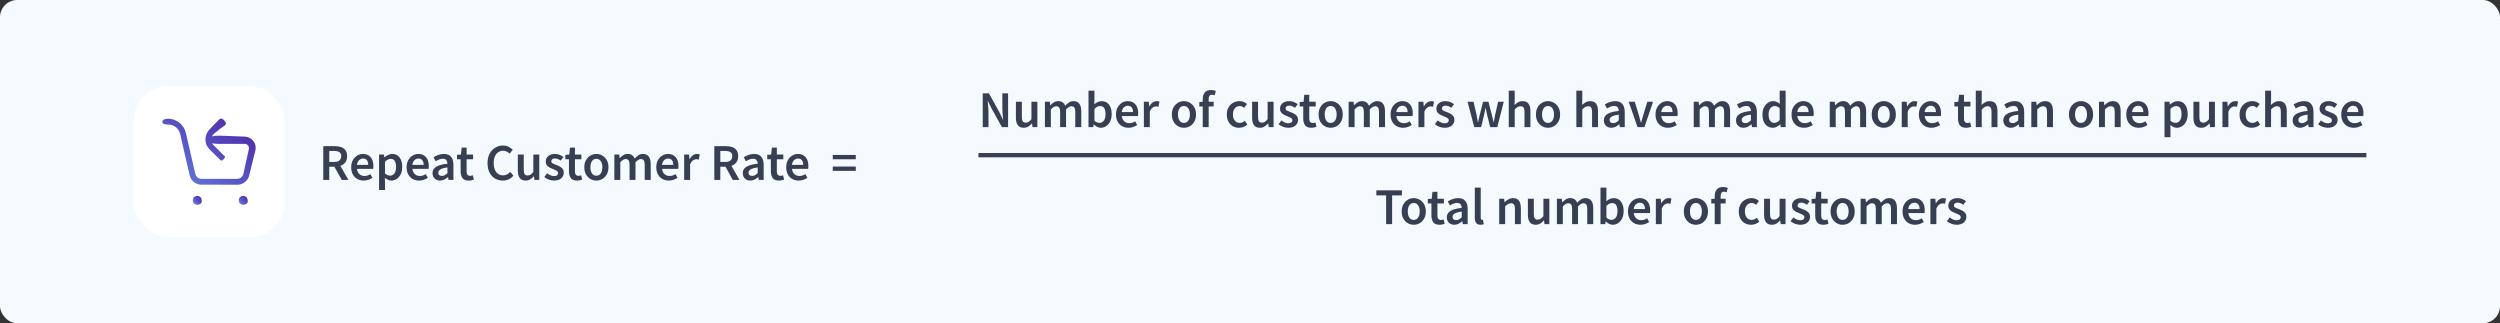
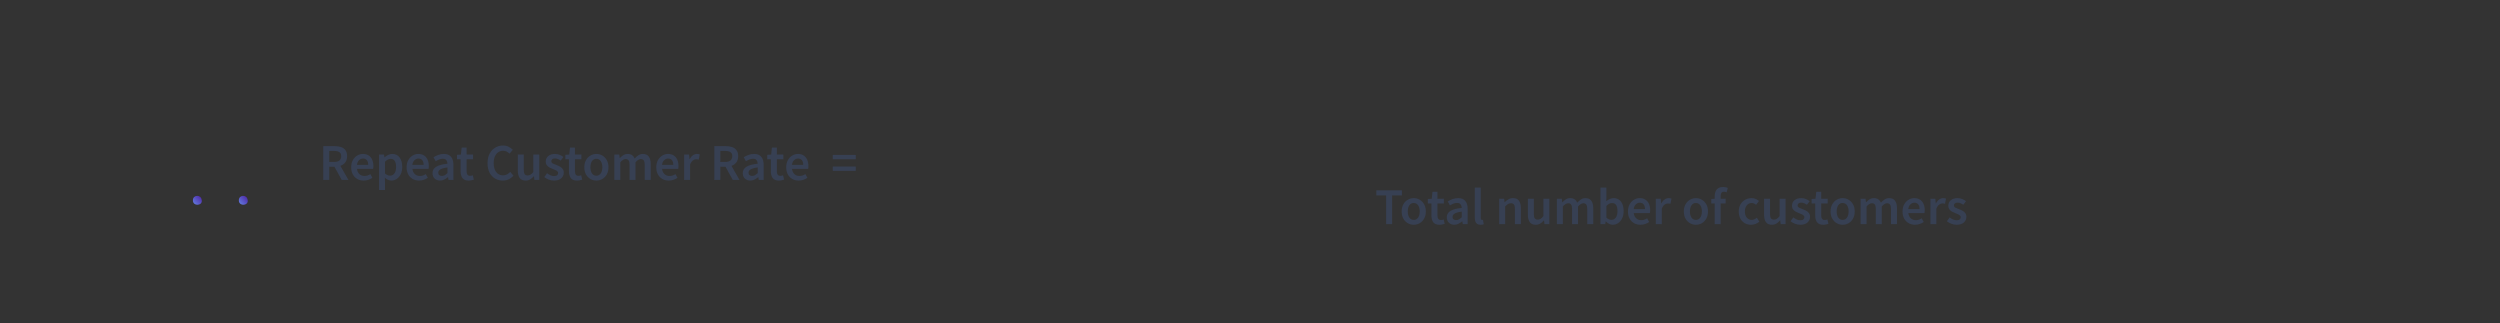
<svg xmlns="http://www.w3.org/2000/svg" width="1160" height="150" viewBox="0 0 1160 150" fill="none">
  <rect x="0" y="0" width="1160" height="150" fill="#333333" stroke="none" />
-   <rect width="1160" height="150" rx="8" fill="#F5FAFF" />
-   <rect x="62" y="40" width="70" height="70" rx="16" fill="white" />
-   <path d="M115.053 63.64C114.772 63.55 114.483 63.481 114.187 63.439C114.043 63.421 113.893 63.403 113.744 63.392L113.366 63.377L112.075 63.335L109.496 63.242L104.34 63.026C102.42 62.937 99.981 62.84 98.354 63.275C98.391 63.2 98.42 63.121 98.462 63.05C98.626 62.769 98.818 62.508 99.052 62.289L99.228 62.121L99.462 61.915L99.939 61.508C101.209 60.429 102.536 59.399 103.948 58.461C104.607 58.021 105.536 57.362 103.882 55.713C102.522 54.359 101.914 55.261 101.395 55.755C100.218 56.887 99.095 58.065 97.974 59.251L97.115 60.168C96.74 60.578 96.404 61.022 96.147 61.519C95.605 62.49 95.353 63.594 95.329 64.688C95.329 65.832 95.614 66.992 96.207 67.983C96.488 68.487 96.861 68.932 97.259 69.343L98.17 70.241L101.825 73.816C102.226 74.208 102.498 75.119 103.727 73.914C105.054 72.614 104.068 72.377 103.703 71.988C102.562 70.772 101.375 69.6 100.183 68.436L99.285 67.567C99.117 67.413 99.033 67.306 98.911 67.183C98.803 67.057 98.705 66.926 98.612 66.791C98.546 66.692 98.495 66.585 98.438 66.482C100.004 66.824 102.266 66.752 104.022 66.758H109.074L111.597 66.749H112.858L113.49 66.74C113.64 66.74 113.718 66.74 113.831 66.758C114.691 66.866 115.425 67.612 115.509 68.492C115.533 68.711 115.524 68.923 115.476 69.157L115.206 70.391L114.658 72.859L113.57 77.79L113.023 80.253C112.92 80.729 112.873 80.912 112.771 81.173C112.668 81.416 112.528 81.646 112.369 81.856C112.046 82.281 111.588 82.604 111.093 82.796C110.841 82.889 110.578 82.949 110.312 82.978L110.111 82.987C110.051 82.993 109.914 82.987 109.817 82.987H109.185L104.134 83.002H93.576C92.399 83.017 91.32 82.343 90.838 81.31C90.772 81.184 90.73 81.049 90.679 80.917L90.623 80.711L90.553 80.408L90.259 79.123L89.666 76.552L87.293 66.261L86.699 63.691L86.4 62.406L86.25 61.761C86.199 61.542 86.115 61.243 86.04 60.991C85.367 58.902 83.857 57.088 81.904 56.093C81.268 55.752 80.511 55.443 79.711 55.27C79.514 55.218 79.313 55.186 79.112 55.162C78.912 55.135 78.711 55.105 78.513 55.105C78.322 55.1 78.103 55.091 77.948 55.096C77.794 55.102 77.645 55.111 77.499 55.124C76.33 55.222 75.432 55.54 75.363 56.4C75.282 57.329 76.144 57.661 77.298 57.769C77.442 57.783 77.592 57.793 77.741 57.796C77.895 57.802 78.055 57.805 78.181 57.815C78.451 57.82 78.724 57.851 78.994 57.88C79.536 57.961 80.069 58.108 80.494 58.315C81.822 58.959 82.891 60.115 83.391 61.497C83.457 61.67 83.517 61.842 83.559 62.021L83.629 62.291L83.698 62.605L83.983 63.863L84.553 66.382L86.866 76.448L87.45 78.962L87.74 80.22L87.884 80.852C87.935 81.07 87.968 81.244 88.049 81.52C88.315 82.535 88.89 83.464 89.651 84.18C90.422 84.89 91.389 85.39 92.423 85.587C92.68 85.635 92.941 85.671 93.198 85.686C93.325 85.691 93.469 85.7 93.576 85.7H93.9H95.19H97.77H102.934L108.099 85.715H109.39L110.034 85.724C110.286 85.715 110.558 85.715 110.816 85.673C111.862 85.547 112.867 85.107 113.685 84.444C114.509 83.78 115.138 82.883 115.489 81.883C115.54 81.761 115.569 81.631 115.606 81.505L115.657 81.313L115.693 81.154L115.843 80.528L116.146 79.276L117.38 74.266L118.006 71.762L118.483 69.883C118.543 69.626 118.605 69.326 118.623 69.047C118.722 67.903 118.423 66.716 117.773 65.748C117.128 64.777 116.146 64.029 115.02 63.669L115.053 63.64Z" fill="url(#paint0_linear_18059_4667)" />
  <path d="M114.864 92.579C114.463 90.248 110.99 90.335 110.831 92.729C110.499 95.985 115.79 95.566 114.864 92.579Z" fill="url(#paint1_linear_18059_4667)" />
  <path d="M93.55 92.579C93.148 90.248 89.676 90.335 89.517 92.729C89.185 95.985 94.475 95.566 93.55 92.579Z" fill="url(#paint2_linear_18059_4667)" />
  <path d="M149.992 83.5V67.804H155.296C156.384 67.804 157.36 67.948 158.224 68.236C159.104 68.524 159.792 69.012 160.288 69.7C160.8 70.372 161.056 71.292 161.056 72.46C161.056 73.66 160.768 74.628 160.192 75.364C159.632 76.1 158.88 76.628 157.936 76.948L161.68 83.5H158.56L155.176 77.356H152.776V83.5H149.992ZM152.776 75.148H155.008C156.08 75.148 156.896 74.924 157.456 74.476C158.032 74.012 158.32 73.34 158.32 72.46C158.32 71.564 158.032 70.94 157.456 70.588C156.896 70.22 156.08 70.036 155.008 70.036H152.776V75.148ZM168.761 83.788C167.673 83.788 166.689 83.548 165.809 83.068C164.929 82.572 164.233 81.868 163.721 80.956C163.209 80.028 162.953 78.916 162.953 77.62C162.953 76.34 163.209 75.236 163.721 74.308C164.249 73.38 164.929 72.668 165.761 72.172C166.593 71.676 167.465 71.428 168.377 71.428C169.449 71.428 170.345 71.668 171.065 72.148C171.785 72.612 172.329 73.268 172.697 74.116C173.065 74.948 173.249 75.916 173.249 77.02C173.249 77.596 173.209 78.044 173.129 78.364H165.641C165.769 79.404 166.145 80.212 166.769 80.788C167.393 81.364 168.177 81.652 169.121 81.652C169.633 81.652 170.105 81.58 170.537 81.436C170.985 81.276 171.425 81.06 171.857 80.788L172.793 82.516C172.233 82.884 171.609 83.188 170.921 83.428C170.233 83.668 169.513 83.788 168.761 83.788ZM165.617 76.492H170.849C170.849 75.58 170.649 74.868 170.249 74.356C169.849 73.828 169.249 73.564 168.449 73.564C167.761 73.564 167.145 73.82 166.601 74.332C166.073 74.828 165.745 75.548 165.617 76.492ZM175.885 88.156V71.716H178.165L178.357 72.964H178.453C178.949 72.548 179.501 72.188 180.109 71.884C180.733 71.58 181.365 71.428 182.005 71.428C183.477 71.428 184.613 71.972 185.413 73.06C186.229 74.148 186.637 75.604 186.637 77.428C186.637 78.772 186.397 79.924 185.917 80.884C185.437 81.828 184.813 82.548 184.045 83.044C183.293 83.54 182.477 83.788 181.597 83.788C181.085 83.788 180.573 83.676 180.061 83.452C179.549 83.212 179.053 82.892 178.573 82.492L178.645 84.46V88.156H175.885ZM181.021 81.508C181.805 81.508 182.461 81.164 182.989 80.476C183.517 79.788 183.781 78.78 183.781 77.452C183.781 76.268 183.581 75.348 183.181 74.692C182.781 74.036 182.133 73.708 181.237 73.708C180.405 73.708 179.541 74.148 178.645 75.028V80.524C179.077 80.876 179.493 81.132 179.893 81.292C180.293 81.436 180.669 81.508 181.021 81.508ZM194.472 83.788C193.384 83.788 192.4 83.548 191.52 83.068C190.64 82.572 189.944 81.868 189.432 80.956C188.92 80.028 188.664 78.916 188.664 77.62C188.664 76.34 188.92 75.236 189.432 74.308C189.96 73.38 190.64 72.668 191.472 72.172C192.304 71.676 193.176 71.428 194.088 71.428C195.16 71.428 196.056 71.668 196.776 72.148C197.496 72.612 198.04 73.268 198.408 74.116C198.776 74.948 198.96 75.916 198.96 77.02C198.96 77.596 198.92 78.044 198.84 78.364H191.352C191.48 79.404 191.856 80.212 192.48 80.788C193.104 81.364 193.888 81.652 194.832 81.652C195.344 81.652 195.816 81.58 196.248 81.436C196.696 81.276 197.136 81.06 197.568 80.788L198.504 82.516C197.944 82.884 197.32 83.188 196.632 83.428C195.944 83.668 195.224 83.788 194.472 83.788ZM191.328 76.492H196.56C196.56 75.58 196.36 74.868 195.96 74.356C195.56 73.828 194.96 73.564 194.16 73.564C193.472 73.564 192.856 73.82 192.312 74.332C191.784 74.828 191.456 75.548 191.328 76.492ZM204.171 83.788C203.147 83.788 202.307 83.468 201.651 82.828C201.011 82.188 200.691 81.356 200.691 80.332C200.691 79.068 201.243 78.092 202.347 77.404C203.451 76.7 205.211 76.22 207.627 75.964C207.611 75.34 207.443 74.804 207.123 74.356C206.819 73.892 206.267 73.66 205.467 73.66C204.891 73.66 204.323 73.772 203.763 73.996C203.219 74.22 202.683 74.492 202.155 74.812L201.146 72.964C201.803 72.548 202.539 72.188 203.355 71.884C204.187 71.58 205.067 71.428 205.995 71.428C207.467 71.428 208.563 71.868 209.283 72.748C210.019 73.612 210.387 74.868 210.387 76.516V83.5H208.107L207.915 82.204H207.819C207.291 82.652 206.723 83.028 206.115 83.332C205.523 83.636 204.875 83.788 204.171 83.788ZM205.059 81.628C205.539 81.628 205.971 81.516 206.355 81.292C206.755 81.052 207.179 80.732 207.627 80.332V77.692C206.027 77.9 204.915 78.212 204.291 78.628C203.667 79.028 203.355 79.524 203.355 80.116C203.355 80.644 203.515 81.028 203.835 81.268C204.155 81.508 204.563 81.628 205.059 81.628ZM217.467 83.788C216.107 83.788 215.139 83.396 214.562 82.612C214.003 81.812 213.723 80.78 213.723 79.516V73.9H212.043V71.836L213.867 71.716L214.203 68.5H216.507V71.716H219.507V73.9H216.507V79.516C216.507 80.892 217.059 81.58 218.163 81.58C218.371 81.58 218.587 81.556 218.811 81.508C219.035 81.444 219.227 81.38 219.387 81.316L219.867 83.356C219.547 83.468 219.179 83.564 218.763 83.644C218.363 83.74 217.931 83.788 217.467 83.788ZM233.295 83.788C231.983 83.788 230.791 83.476 229.719 82.852C228.647 82.228 227.791 81.316 227.151 80.116C226.527 78.9 226.215 77.428 226.215 75.7C226.215 73.988 226.535 72.524 227.175 71.308C227.831 70.076 228.703 69.14 229.791 68.5C230.879 67.844 232.079 67.516 233.391 67.516C234.383 67.516 235.263 67.716 236.031 68.116C236.799 68.516 237.431 68.98 237.927 69.508L236.439 71.308C236.039 70.892 235.591 70.564 235.095 70.324C234.615 70.068 234.071 69.94 233.463 69.94C232.615 69.94 231.855 70.172 231.183 70.636C230.527 71.084 230.007 71.732 229.623 72.58C229.255 73.428 229.071 74.444 229.071 75.628C229.071 77.42 229.463 78.828 230.247 79.852C231.031 80.86 232.079 81.364 233.391 81.364C234.095 81.364 234.719 81.22 235.263 80.932C235.807 80.628 236.303 80.236 236.751 79.756L238.239 81.508C237.599 82.244 236.863 82.812 236.031 83.212C235.215 83.596 234.303 83.788 233.295 83.788ZM243.889 83.788C242.625 83.788 241.705 83.38 241.129 82.564C240.553 81.748 240.265 80.596 240.265 79.108V71.716H243.025V78.748C243.025 79.724 243.169 80.412 243.457 80.812C243.745 81.212 244.209 81.412 244.849 81.412C245.361 81.412 245.809 81.284 246.193 81.028C246.593 80.772 247.017 80.356 247.465 79.78V71.716H250.225V83.5H247.969L247.753 81.772H247.681C247.169 82.38 246.609 82.868 246.001 83.236C245.393 83.604 244.689 83.788 243.889 83.788ZM257.009 83.788C256.209 83.788 255.409 83.636 254.609 83.332C253.809 83.012 253.121 82.62 252.545 82.156L253.841 80.38C254.369 80.78 254.897 81.1 255.425 81.34C255.953 81.58 256.513 81.7 257.105 81.7C257.745 81.7 258.217 81.564 258.521 81.292C258.825 81.02 258.977 80.684 258.977 80.284C258.977 79.948 258.849 79.676 258.593 79.468C258.353 79.244 258.041 79.052 257.657 78.892C257.273 78.716 256.873 78.548 256.457 78.388C255.945 78.196 255.433 77.964 254.921 77.692C254.425 77.404 254.017 77.044 253.697 76.612C253.377 76.164 253.217 75.612 253.217 74.956C253.217 73.916 253.601 73.068 254.369 72.412C255.137 71.756 256.177 71.428 257.489 71.428C258.321 71.428 259.065 71.572 259.721 71.86C260.377 72.148 260.945 72.476 261.425 72.844L260.153 74.524C259.737 74.22 259.313 73.98 258.881 73.804C258.465 73.612 258.025 73.516 257.561 73.516C256.969 73.516 256.529 73.644 256.241 73.9C255.953 74.14 255.809 74.444 255.809 74.812C255.809 75.276 256.049 75.628 256.529 75.868C257.009 76.108 257.569 76.34 258.209 76.564C258.753 76.756 259.281 76.996 259.793 77.284C260.305 77.556 260.729 77.916 261.065 78.364C261.417 78.812 261.593 79.404 261.593 80.14C261.593 81.148 261.201 82.012 260.417 82.732C259.633 83.436 258.497 83.788 257.009 83.788ZM267.74 83.788C266.38 83.788 265.412 83.396 264.836 82.612C264.276 81.812 263.996 80.78 263.996 79.516V73.9H262.316V71.836L264.14 71.716L264.476 68.5H266.78V71.716H269.78V73.9H266.78V79.516C266.78 80.892 267.332 81.58 268.436 81.58C268.644 81.58 268.86 81.556 269.084 81.508C269.308 81.444 269.5 81.38 269.66 81.316L270.14 83.356C269.82 83.468 269.452 83.564 269.036 83.644C268.636 83.74 268.204 83.788 267.74 83.788ZM276.709 83.788C275.733 83.788 274.821 83.548 273.973 83.068C273.125 82.572 272.437 81.868 271.909 80.956C271.381 80.028 271.117 78.916 271.117 77.62C271.117 76.308 271.381 75.196 271.909 74.284C272.437 73.356 273.125 72.652 273.973 72.172C274.821 71.676 275.733 71.428 276.709 71.428C277.701 71.428 278.621 71.676 279.469 72.172C280.317 72.652 281.005 73.356 281.533 74.284C282.061 75.196 282.325 76.308 282.325 77.62C282.325 78.916 282.061 80.028 281.533 80.956C281.005 81.868 280.317 82.572 279.469 83.068C278.621 83.548 277.701 83.788 276.709 83.788ZM276.709 81.532C277.573 81.532 278.253 81.172 278.749 80.452C279.245 79.732 279.493 78.788 279.493 77.62C279.493 76.436 279.245 75.484 278.749 74.764C278.253 74.044 277.573 73.684 276.709 73.684C275.845 73.684 275.165 74.044 274.669 74.764C274.189 75.484 273.949 76.436 273.949 77.62C273.949 78.788 274.189 79.732 274.669 80.452C275.165 81.172 275.845 81.532 276.709 81.532ZM285.057 83.5V71.716H287.337L287.529 73.324H287.625C288.121 72.796 288.657 72.348 289.233 71.98C289.825 71.612 290.489 71.428 291.225 71.428C292.089 71.428 292.777 71.62 293.289 72.004C293.817 72.372 294.217 72.884 294.489 73.54C295.049 72.932 295.633 72.428 296.241 72.028C296.865 71.628 297.545 71.428 298.281 71.428C299.529 71.428 300.449 71.836 301.041 72.652C301.633 73.468 301.929 74.62 301.929 76.108V83.5H299.145V76.468C299.145 75.492 298.993 74.804 298.689 74.404C298.401 74.004 297.953 73.804 297.345 73.804C296.609 73.804 295.785 74.292 294.873 75.268V83.5H292.113V76.468C292.113 75.492 291.961 74.804 291.657 74.404C291.369 74.004 290.913 73.804 290.289 73.804C289.553 73.804 288.729 74.292 287.817 75.268V83.5H285.057ZM310.323 83.788C309.235 83.788 308.251 83.548 307.371 83.068C306.491 82.572 305.795 81.868 305.283 80.956C304.771 80.028 304.515 78.916 304.515 77.62C304.515 76.34 304.771 75.236 305.283 74.308C305.811 73.38 306.491 72.668 307.323 72.172C308.155 71.676 309.027 71.428 309.939 71.428C311.011 71.428 311.907 71.668 312.627 72.148C313.347 72.612 313.891 73.268 314.259 74.116C314.627 74.948 314.811 75.916 314.811 77.02C314.811 77.596 314.771 78.044 314.691 78.364H307.203C307.331 79.404 307.707 80.212 308.331 80.788C308.955 81.364 309.739 81.652 310.683 81.652C311.195 81.652 311.667 81.58 312.099 81.436C312.547 81.276 312.987 81.06 313.419 80.788L314.355 82.516C313.795 82.884 313.171 83.188 312.483 83.428C311.795 83.668 311.075 83.788 310.323 83.788ZM307.179 76.492H312.411C312.411 75.58 312.211 74.868 311.811 74.356C311.411 73.828 310.811 73.564 310.011 73.564C309.323 73.564 308.707 73.82 308.163 74.332C307.635 74.828 307.307 75.548 307.179 76.492ZM317.447 83.5V71.716H319.727L319.919 73.804H320.015C320.431 73.036 320.935 72.452 321.527 72.052C322.119 71.636 322.727 71.428 323.351 71.428C323.911 71.428 324.359 71.508 324.695 71.668L324.215 74.068C324.007 74.004 323.815 73.956 323.639 73.924C323.463 73.892 323.247 73.876 322.991 73.876C322.527 73.876 322.039 74.06 321.527 74.428C321.015 74.78 320.575 75.404 320.207 76.3V83.5H317.447ZM331.445 83.5V67.804H336.749C337.837 67.804 338.813 67.948 339.677 68.236C340.557 68.524 341.245 69.012 341.741 69.7C342.253 70.372 342.509 71.292 342.509 72.46C342.509 73.66 342.221 74.628 341.645 75.364C341.085 76.1 340.333 76.628 339.389 76.948L343.133 83.5H340.013L336.629 77.356H334.229V83.5H331.445ZM334.229 75.148H336.461C337.533 75.148 338.349 74.924 338.909 74.476C339.485 74.012 339.773 73.34 339.773 72.46C339.773 71.564 339.485 70.94 338.909 70.588C338.349 70.22 337.533 70.036 336.461 70.036H334.229V75.148ZM348.124 83.788C347.1 83.788 346.26 83.468 345.604 82.828C344.964 82.188 344.644 81.356 344.644 80.332C344.644 79.068 345.196 78.092 346.3 77.404C347.404 76.7 349.164 76.22 351.58 75.964C351.564 75.34 351.396 74.804 351.076 74.356C350.772 73.892 350.22 73.66 349.42 73.66C348.844 73.66 348.276 73.772 347.716 73.996C347.172 74.22 346.636 74.492 346.108 74.812L345.1 72.964C345.756 72.548 346.492 72.188 347.308 71.884C348.14 71.58 349.02 71.428 349.948 71.428C351.42 71.428 352.516 71.868 353.236 72.748C353.972 73.612 354.34 74.868 354.34 76.516V83.5H352.06L351.868 82.204H351.772C351.244 82.652 350.676 83.028 350.068 83.332C349.476 83.636 348.828 83.788 348.124 83.788ZM349.012 81.628C349.492 81.628 349.924 81.516 350.308 81.292C350.708 81.052 351.132 80.732 351.58 80.332V77.692C349.98 77.9 348.868 78.212 348.244 78.628C347.62 79.028 347.308 79.524 347.308 80.116C347.308 80.644 347.468 81.028 347.788 81.268C348.108 81.508 348.516 81.628 349.012 81.628ZM361.42 83.788C360.06 83.788 359.092 83.396 358.516 82.612C357.956 81.812 357.676 80.78 357.676 79.516V73.9H355.996V71.836L357.82 71.716L358.156 68.5H360.46V71.716H363.46V73.9H360.46V79.516C360.46 80.892 361.012 81.58 362.116 81.58C362.324 81.58 362.54 81.556 362.764 81.508C362.988 81.444 363.18 81.38 363.34 81.316L363.82 83.356C363.5 83.468 363.132 83.564 362.716 83.644C362.316 83.74 361.884 83.788 361.42 83.788ZM370.605 83.788C369.517 83.788 368.533 83.548 367.653 83.068C366.773 82.572 366.077 81.868 365.565 80.956C365.053 80.028 364.797 78.916 364.797 77.62C364.797 76.34 365.053 75.236 365.565 74.308C366.093 73.38 366.773 72.668 367.605 72.172C368.437 71.676 369.309 71.428 370.221 71.428C371.293 71.428 372.189 71.668 372.909 72.148C373.629 72.612 374.173 73.268 374.541 74.116C374.909 74.948 375.093 75.916 375.093 77.02C375.093 77.596 375.053 78.044 374.973 78.364H367.485C367.613 79.404 367.989 80.212 368.613 80.788C369.237 81.364 370.021 81.652 370.965 81.652C371.477 81.652 371.949 81.58 372.381 81.436C372.829 81.276 373.269 81.06 373.701 80.788L374.637 82.516C374.077 82.884 373.453 83.188 372.765 83.428C372.077 83.668 371.357 83.788 370.605 83.788ZM367.461 76.492H372.693C372.693 75.58 372.493 74.868 372.093 74.356C371.693 73.828 371.093 73.564 370.293 73.564C369.605 73.564 368.989 73.82 368.445 74.332C367.917 74.828 367.589 75.548 367.461 76.492ZM386.402 73.9V71.884H397.082V73.9H386.402ZM386.402 79.276V77.26H397.082V79.276H386.402Z" fill="#374053" />
-   <path d="M455.992 59V43.304H458.848L463.744 52.136L465.352 55.472H465.448C465.384 54.672 465.304 53.8 465.208 52.856C465.128 51.912 465.088 51 465.088 50.12V43.304H467.752V59H464.896L460 50.168L458.392 46.832H458.296C458.36 47.664 458.432 48.536 458.512 49.448C458.608 50.36 458.656 51.256 458.656 52.136V59H455.992ZM475.006 59.288C473.742 59.288 472.822 58.88 472.246 58.064C471.67 57.248 471.382 56.096 471.382 54.608V47.216H474.142V54.248C474.142 55.224 474.286 55.912 474.574 56.312C474.862 56.712 475.326 56.912 475.966 56.912C476.478 56.912 476.926 56.784 477.31 56.528C477.71 56.272 478.134 55.856 478.582 55.28V47.216H481.342V59H479.086L478.87 57.272H478.798C478.286 57.88 477.726 58.368 477.118 58.736C476.51 59.104 475.806 59.288 475.006 59.288ZM484.838 59V47.216H487.118L487.31 48.824H487.406C487.902 48.296 488.438 47.848 489.014 47.48C489.606 47.112 490.27 46.928 491.006 46.928C491.87 46.928 492.558 47.12 493.07 47.504C493.598 47.872 493.998 48.384 494.27 49.04C494.83 48.432 495.414 47.928 496.022 47.528C496.646 47.128 497.326 46.928 498.062 46.928C499.31 46.928 500.23 47.336 500.822 48.152C501.414 48.968 501.71 50.12 501.71 51.608V59H498.926V51.968C498.926 50.992 498.774 50.304 498.47 49.904C498.182 49.504 497.734 49.304 497.126 49.304C496.39 49.304 495.566 49.792 494.654 50.768V59H491.894V51.968C491.894 50.992 491.742 50.304 491.438 49.904C491.15 49.504 490.694 49.304 490.07 49.304C489.334 49.304 488.51 49.792 487.598 50.768V59H484.838ZM510.777 59.288C509.657 59.288 508.585 58.776 507.561 57.752H507.489L507.249 59H505.065V42.056H507.825V46.424L507.753 48.392C508.249 47.96 508.793 47.608 509.385 47.336C509.977 47.064 510.569 46.928 511.161 46.928C512.633 46.928 513.777 47.472 514.593 48.56C515.409 49.648 515.817 51.096 515.817 52.904C515.817 54.248 515.577 55.4 515.097 56.36C514.617 57.304 513.993 58.032 513.225 58.544C512.473 59.04 511.657 59.288 510.777 59.288ZM510.201 57.008C510.985 57.008 511.641 56.664 512.169 55.976C512.697 55.288 512.961 54.28 512.961 52.952C512.961 51.768 512.761 50.848 512.361 50.192C511.961 49.536 511.313 49.208 510.417 49.208C509.585 49.208 508.721 49.648 507.825 50.528V56.024C508.241 56.376 508.649 56.632 509.049 56.792C509.465 56.936 509.849 57.008 510.201 57.008ZM523.628 59.288C522.54 59.288 521.556 59.048 520.676 58.568C519.796 58.072 519.1 57.368 518.588 56.456C518.076 55.528 517.82 54.416 517.82 53.12C517.82 51.84 518.076 50.736 518.588 49.808C519.116 48.88 519.796 48.168 520.628 47.672C521.46 47.176 522.332 46.928 523.244 46.928C524.316 46.928 525.212 47.168 525.932 47.648C526.652 48.112 527.196 48.768 527.564 49.616C527.932 50.448 528.116 51.416 528.116 52.52C528.116 53.096 528.076 53.544 527.996 53.864H520.508C520.636 54.904 521.012 55.712 521.636 56.288C522.26 56.864 523.044 57.152 523.988 57.152C524.5 57.152 524.972 57.08 525.404 56.936C525.852 56.776 526.292 56.56 526.724 56.288L527.66 58.016C527.1 58.384 526.476 58.688 525.788 58.928C525.1 59.168 524.38 59.288 523.628 59.288ZM520.484 51.992H525.716C525.716 51.08 525.516 50.368 525.116 49.856C524.716 49.328 524.116 49.064 523.316 49.064C522.628 49.064 522.012 49.32 521.468 49.832C520.94 50.328 520.612 51.048 520.484 51.992ZM530.752 59V47.216H533.032L533.224 49.304H533.32C533.736 48.536 534.24 47.952 534.832 47.552C535.424 47.136 536.032 46.928 536.656 46.928C537.216 46.928 537.664 47.008 538 47.168L537.52 49.568C537.312 49.504 537.12 49.456 536.944 49.424C536.768 49.392 536.552 49.376 536.296 49.376C535.832 49.376 535.344 49.56 534.832 49.928C534.32 50.28 533.88 50.904 533.512 51.8V59H530.752ZM549.334 59.288C548.358 59.288 547.446 59.048 546.598 58.568C545.75 58.072 545.062 57.368 544.534 56.456C544.006 55.528 543.742 54.416 543.742 53.12C543.742 51.808 544.006 50.696 544.534 49.784C545.062 48.856 545.75 48.152 546.598 47.672C547.446 47.176 548.358 46.928 549.334 46.928C550.326 46.928 551.246 47.176 552.094 47.672C552.942 48.152 553.63 48.856 554.158 49.784C554.686 50.696 554.95 51.808 554.95 53.12C554.95 54.416 554.686 55.528 554.158 56.456C553.63 57.368 552.942 58.072 552.094 58.568C551.246 59.048 550.326 59.288 549.334 59.288ZM549.334 57.032C550.198 57.032 550.878 56.672 551.374 55.952C551.87 55.232 552.118 54.288 552.118 53.12C552.118 51.936 551.87 50.984 551.374 50.264C550.878 49.544 550.198 49.184 549.334 49.184C548.47 49.184 547.79 49.544 547.294 50.264C546.814 50.984 546.574 51.936 546.574 53.12C546.574 54.288 546.814 55.232 547.294 55.952C547.79 56.672 548.47 57.032 549.334 57.032ZM558.068 59V49.4H556.484V47.336L558.068 47.216V45.992C558.068 44.76 558.372 43.752 558.98 42.968C559.588 42.168 560.588 41.768 561.98 41.768C562.396 41.768 562.796 41.808 563.18 41.888C563.564 41.968 563.884 42.064 564.14 42.176L563.612 44.24C563.18 44.048 562.748 43.952 562.316 43.952C561.324 43.952 560.828 44.616 560.828 45.944V47.216H563.132V49.4H560.828V59H558.068ZM574.93 59.288C573.858 59.288 572.89 59.048 572.026 58.568C571.178 58.072 570.498 57.368 569.986 56.456C569.49 55.528 569.242 54.416 569.242 53.12C569.242 51.808 569.514 50.696 570.058 49.784C570.602 48.856 571.322 48.152 572.218 47.672C573.13 47.176 574.106 46.928 575.146 46.928C575.898 46.928 576.554 47.056 577.114 47.312C577.674 47.568 578.17 47.88 578.602 48.248L577.258 50.048C576.954 49.776 576.642 49.568 576.322 49.424C576.002 49.264 575.658 49.184 575.29 49.184C574.346 49.184 573.57 49.544 572.962 50.264C572.37 50.984 572.074 51.936 572.074 53.12C572.074 54.288 572.362 55.232 572.938 55.952C573.53 56.672 574.29 57.032 575.218 57.032C575.682 57.032 576.114 56.936 576.514 56.744C576.93 56.536 577.306 56.296 577.642 56.024L578.77 57.848C578.226 58.328 577.618 58.688 576.946 58.928C576.274 59.168 575.602 59.288 574.93 59.288ZM584.6 59.288C583.336 59.288 582.416 58.88 581.84 58.064C581.264 57.248 580.976 56.096 580.976 54.608V47.216H583.736V54.248C583.736 55.224 583.88 55.912 584.168 56.312C584.456 56.712 584.92 56.912 585.56 56.912C586.072 56.912 586.52 56.784 586.904 56.528C587.304 56.272 587.728 55.856 588.176 55.28V47.216H590.936V59H588.68L588.464 57.272H588.392C587.88 57.88 587.32 58.368 586.712 58.736C586.104 59.104 585.4 59.288 584.6 59.288ZM597.72 59.288C596.92 59.288 596.12 59.136 595.32 58.832C594.52 58.512 593.832 58.12 593.256 57.656L594.552 55.88C595.08 56.28 595.608 56.6 596.136 56.84C596.664 57.08 597.224 57.2 597.816 57.2C598.456 57.2 598.928 57.064 599.232 56.792C599.536 56.52 599.688 56.184 599.688 55.784C599.688 55.448 599.56 55.176 599.304 54.968C599.064 54.744 598.752 54.552 598.368 54.392C597.984 54.216 597.584 54.048 597.168 53.888C596.656 53.696 596.144 53.464 595.632 53.192C595.136 52.904 594.728 52.544 594.408 52.112C594.088 51.664 593.928 51.112 593.928 50.456C593.928 49.416 594.312 48.568 595.08 47.912C595.848 47.256 596.888 46.928 598.2 46.928C599.032 46.928 599.776 47.072 600.432 47.36C601.088 47.648 601.656 47.976 602.136 48.344L600.864 50.024C600.448 49.72 600.024 49.48 599.592 49.304C599.176 49.112 598.736 49.016 598.272 49.016C597.68 49.016 597.24 49.144 596.952 49.4C596.664 49.64 596.52 49.944 596.52 50.312C596.52 50.776 596.76 51.128 597.24 51.368C597.72 51.608 598.28 51.84 598.92 52.064C599.464 52.256 599.992 52.496 600.504 52.784C601.016 53.056 601.44 53.416 601.776 53.864C602.128 54.312 602.304 54.904 602.304 55.64C602.304 56.648 601.912 57.512 601.128 58.232C600.344 58.936 599.208 59.288 597.72 59.288ZM608.451 59.288C607.091 59.288 606.123 58.896 605.547 58.112C604.987 57.312 604.707 56.28 604.707 55.016V49.4H603.027V47.336L604.851 47.216L605.187 44H607.491V47.216H610.491V49.4H607.491V55.016C607.491 56.392 608.043 57.08 609.147 57.08C609.355 57.08 609.571 57.056 609.795 57.008C610.019 56.944 610.211 56.88 610.371 56.816L610.851 58.856C610.531 58.968 610.163 59.064 609.747 59.144C609.347 59.24 608.915 59.288 608.451 59.288ZM617.42 59.288C616.444 59.288 615.532 59.048 614.684 58.568C613.836 58.072 613.148 57.368 612.62 56.456C612.092 55.528 611.828 54.416 611.828 53.12C611.828 51.808 612.092 50.696 612.62 49.784C613.148 48.856 613.836 48.152 614.684 47.672C615.532 47.176 616.444 46.928 617.42 46.928C618.412 46.928 619.332 47.176 620.18 47.672C621.028 48.152 621.716 48.856 622.244 49.784C622.772 50.696 623.036 51.808 623.036 53.12C623.036 54.416 622.772 55.528 622.244 56.456C621.716 57.368 621.028 58.072 620.18 58.568C619.332 59.048 618.412 59.288 617.42 59.288ZM617.42 57.032C618.284 57.032 618.964 56.672 619.46 55.952C619.956 55.232 620.204 54.288 620.204 53.12C620.204 51.936 619.956 50.984 619.46 50.264C618.964 49.544 618.284 49.184 617.42 49.184C616.556 49.184 615.876 49.544 615.38 50.264C614.9 50.984 614.66 51.936 614.66 53.12C614.66 54.288 614.9 55.232 615.38 55.952C615.876 56.672 616.556 57.032 617.42 57.032ZM625.768 59V47.216H628.048L628.24 48.824H628.336C628.832 48.296 629.368 47.848 629.944 47.48C630.536 47.112 631.2 46.928 631.936 46.928C632.8 46.928 633.488 47.12 634 47.504C634.528 47.872 634.928 48.384 635.2 49.04C635.76 48.432 636.344 47.928 636.952 47.528C637.576 47.128 638.256 46.928 638.992 46.928C640.24 46.928 641.16 47.336 641.752 48.152C642.344 48.968 642.64 50.12 642.64 51.608V59H639.856V51.968C639.856 50.992 639.704 50.304 639.4 49.904C639.112 49.504 638.664 49.304 638.056 49.304C637.32 49.304 636.496 49.792 635.584 50.768V59H632.824V51.968C632.824 50.992 632.672 50.304 632.368 49.904C632.08 49.504 631.624 49.304 631 49.304C630.264 49.304 629.44 49.792 628.528 50.768V59H625.768ZM651.034 59.288C649.946 59.288 648.962 59.048 648.082 58.568C647.202 58.072 646.506 57.368 645.994 56.456C645.482 55.528 645.226 54.416 645.226 53.12C645.226 51.84 645.482 50.736 645.994 49.808C646.522 48.88 647.202 48.168 648.034 47.672C648.866 47.176 649.738 46.928 650.65 46.928C651.722 46.928 652.618 47.168 653.338 47.648C654.058 48.112 654.602 48.768 654.97 49.616C655.338 50.448 655.522 51.416 655.522 52.52C655.522 53.096 655.482 53.544 655.402 53.864H647.914C648.042 54.904 648.418 55.712 649.042 56.288C649.666 56.864 650.45 57.152 651.394 57.152C651.906 57.152 652.378 57.08 652.81 56.936C653.258 56.776 653.698 56.56 654.13 56.288L655.066 58.016C654.506 58.384 653.882 58.688 653.194 58.928C652.506 59.168 651.786 59.288 651.034 59.288ZM647.89 51.992H653.122C653.122 51.08 652.922 50.368 652.522 49.856C652.122 49.328 651.522 49.064 650.722 49.064C650.034 49.064 649.418 49.32 648.874 49.832C648.346 50.328 648.018 51.048 647.89 51.992ZM658.158 59V47.216H660.438L660.63 49.304H660.726C661.142 48.536 661.646 47.952 662.238 47.552C662.83 47.136 663.438 46.928 664.062 46.928C664.622 46.928 665.07 47.008 665.406 47.168L664.926 49.568C664.718 49.504 664.526 49.456 664.35 49.424C664.174 49.392 663.958 49.376 663.702 49.376C663.238 49.376 662.75 49.56 662.238 49.928C661.726 50.28 661.286 50.904 660.918 51.8V59H658.158ZM670.259 59.288C669.459 59.288 668.659 59.136 667.859 58.832C667.059 58.512 666.371 58.12 665.795 57.656L667.091 55.88C667.619 56.28 668.147 56.6 668.675 56.84C669.203 57.08 669.763 57.2 670.355 57.2C670.995 57.2 671.467 57.064 671.771 56.792C672.075 56.52 672.227 56.184 672.227 55.784C672.227 55.448 672.099 55.176 671.843 54.968C671.603 54.744 671.291 54.552 670.907 54.392C670.523 54.216 670.123 54.048 669.707 53.888C669.195 53.696 668.683 53.464 668.171 53.192C667.675 52.904 667.267 52.544 666.947 52.112C666.627 51.664 666.467 51.112 666.467 50.456C666.467 49.416 666.851 48.568 667.619 47.912C668.387 47.256 669.427 46.928 670.739 46.928C671.571 46.928 672.315 47.072 672.971 47.36C673.627 47.648 674.195 47.976 674.675 48.344L673.403 50.024C672.987 49.72 672.563 49.48 672.131 49.304C671.715 49.112 671.275 49.016 670.811 49.016C670.219 49.016 669.779 49.144 669.491 49.4C669.203 49.64 669.059 49.944 669.059 50.312C669.059 50.776 669.299 51.128 669.779 51.368C670.259 51.608 670.819 51.84 671.459 52.064C672.003 52.256 672.531 52.496 673.043 52.784C673.555 53.056 673.979 53.416 674.315 53.864C674.667 54.312 674.843 54.904 674.843 55.64C674.843 56.648 674.451 57.512 673.667 58.232C672.883 58.936 671.747 59.288 670.259 59.288ZM684.055 59L680.935 47.216H683.719L685.135 53.336C685.263 53.896 685.367 54.456 685.447 55.016C685.543 55.576 685.647 56.144 685.759 56.72H685.855C685.967 56.144 686.079 55.576 686.191 55.016C686.319 54.44 686.455 53.88 686.599 53.336L688.135 47.216H690.655L692.215 53.336C692.359 53.896 692.495 54.456 692.623 55.016C692.751 55.576 692.879 56.144 693.007 56.72H693.103C693.215 56.144 693.319 55.576 693.415 55.016C693.511 54.456 693.615 53.896 693.727 53.336L695.143 47.216H697.735L694.735 59H691.447L690.079 53.504C689.951 52.944 689.831 52.392 689.719 51.848C689.607 51.288 689.487 50.696 689.359 50.072H689.263C689.151 50.696 689.039 51.288 688.927 51.848C688.815 52.408 688.695 52.968 688.567 53.528L687.223 59H684.055ZM700.065 59V42.056H702.825V46.424L702.729 48.704C703.225 48.24 703.777 47.832 704.385 47.48C704.993 47.112 705.697 46.928 706.497 46.928C707.761 46.928 708.681 47.336 709.257 48.152C709.833 48.968 710.121 50.12 710.121 51.608V59H707.361V51.968C707.361 50.992 707.217 50.304 706.929 49.904C706.641 49.504 706.169 49.304 705.513 49.304C705.001 49.304 704.545 49.432 704.145 49.688C703.761 49.928 703.321 50.288 702.825 50.768V59H700.065ZM718.271 59.288C717.295 59.288 716.383 59.048 715.535 58.568C714.687 58.072 713.999 57.368 713.471 56.456C712.943 55.528 712.679 54.416 712.679 53.12C712.679 51.808 712.943 50.696 713.471 49.784C713.999 48.856 714.687 48.152 715.535 47.672C716.383 47.176 717.295 46.928 718.271 46.928C719.263 46.928 720.183 47.176 721.031 47.672C721.879 48.152 722.567 48.856 723.095 49.784C723.623 50.696 723.887 51.808 723.887 53.12C723.887 54.416 723.623 55.528 723.095 56.456C722.567 57.368 721.879 58.072 721.031 58.568C720.183 59.048 719.263 59.288 718.271 59.288ZM718.271 57.032C719.135 57.032 719.815 56.672 720.311 55.952C720.807 55.232 721.055 54.288 721.055 53.12C721.055 51.936 720.807 50.984 720.311 50.264C719.815 49.544 719.135 49.184 718.271 49.184C717.407 49.184 716.727 49.544 716.231 50.264C715.751 50.984 715.511 51.936 715.511 53.12C715.511 54.288 715.751 55.232 716.231 55.952C716.727 56.672 717.407 57.032 718.271 57.032ZM731.424 59V42.056H734.184V46.424L734.088 48.704C734.584 48.24 735.136 47.832 735.744 47.48C736.352 47.112 737.056 46.928 737.856 46.928C739.12 46.928 740.04 47.336 740.616 48.152C741.192 48.968 741.48 50.12 741.48 51.608V59H738.72V51.968C738.72 50.992 738.576 50.304 738.288 49.904C738 49.504 737.528 49.304 736.872 49.304C736.36 49.304 735.904 49.432 735.504 49.688C735.12 49.928 734.68 50.288 734.184 50.768V59H731.424ZM747.663 59.288C746.639 59.288 745.799 58.968 745.143 58.328C744.503 57.688 744.183 56.856 744.183 55.832C744.183 54.568 744.735 53.592 745.839 52.904C746.943 52.2 748.703 51.72 751.119 51.464C751.103 50.84 750.935 50.304 750.615 49.856C750.311 49.392 749.759 49.16 748.959 49.16C748.383 49.16 747.815 49.272 747.255 49.496C746.711 49.72 746.175 49.992 745.647 50.312L744.639 48.464C745.295 48.048 746.031 47.688 746.847 47.384C747.679 47.08 748.559 46.928 749.487 46.928C750.959 46.928 752.055 47.368 752.775 48.248C753.511 49.112 753.879 50.368 753.879 52.016V59H751.599L751.407 57.704H751.311C750.783 58.152 750.215 58.528 749.607 58.832C749.015 59.136 748.367 59.288 747.663 59.288ZM748.551 57.128C749.031 57.128 749.463 57.016 749.847 56.792C750.247 56.552 750.671 56.232 751.119 55.832V53.192C749.519 53.4 748.407 53.712 747.783 54.128C747.159 54.528 746.847 55.024 746.847 55.616C746.847 56.144 747.007 56.528 747.327 56.768C747.647 57.008 748.055 57.128 748.551 57.128ZM759.822 59L755.718 47.216H758.526L760.398 53.336C760.558 53.912 760.718 54.496 760.878 55.088C761.054 55.68 761.222 56.28 761.382 56.888H761.478C761.654 56.28 761.822 55.68 761.982 55.088C762.158 54.496 762.326 53.912 762.486 53.336L764.358 47.216H767.022L763.014 59H759.822ZM773.964 59.288C772.876 59.288 771.892 59.048 771.012 58.568C770.132 58.072 769.436 57.368 768.924 56.456C768.412 55.528 768.156 54.416 768.156 53.12C768.156 51.84 768.412 50.736 768.924 49.808C769.452 48.88 770.132 48.168 770.964 47.672C771.796 47.176 772.668 46.928 773.58 46.928C774.652 46.928 775.548 47.168 776.268 47.648C776.988 48.112 777.532 48.768 777.9 49.616C778.268 50.448 778.452 51.416 778.452 52.52C778.452 53.096 778.412 53.544 778.332 53.864H770.844C770.972 54.904 771.348 55.712 771.972 56.288C772.596 56.864 773.38 57.152 774.324 57.152C774.836 57.152 775.308 57.08 775.74 56.936C776.188 56.776 776.628 56.56 777.06 56.288L777.996 58.016C777.436 58.384 776.812 58.688 776.124 58.928C775.436 59.168 774.716 59.288 773.964 59.288ZM770.82 51.992H776.052C776.052 51.08 775.852 50.368 775.452 49.856C775.052 49.328 774.452 49.064 773.652 49.064C772.964 49.064 772.348 49.32 771.804 49.832C771.276 50.328 770.948 51.048 770.82 51.992ZM785.893 59V47.216H788.173L788.365 48.824H788.461C788.957 48.296 789.493 47.848 790.069 47.48C790.661 47.112 791.325 46.928 792.061 46.928C792.925 46.928 793.613 47.12 794.125 47.504C794.653 47.872 795.053 48.384 795.325 49.04C795.885 48.432 796.469 47.928 797.077 47.528C797.701 47.128 798.381 46.928 799.117 46.928C800.365 46.928 801.285 47.336 801.877 48.152C802.469 48.968 802.765 50.12 802.765 51.608V59H799.981V51.968C799.981 50.992 799.829 50.304 799.525 49.904C799.237 49.504 798.789 49.304 798.181 49.304C797.445 49.304 796.621 49.792 795.709 50.768V59H792.949V51.968C792.949 50.992 792.797 50.304 792.493 49.904C792.205 49.504 791.749 49.304 791.125 49.304C790.389 49.304 789.565 49.792 788.653 50.768V59H785.893ZM808.975 59.288C807.951 59.288 807.111 58.968 806.455 58.328C805.815 57.688 805.495 56.856 805.495 55.832C805.495 54.568 806.047 53.592 807.151 52.904C808.255 52.2 810.015 51.72 812.431 51.464C812.415 50.84 812.247 50.304 811.927 49.856C811.623 49.392 811.071 49.16 810.271 49.16C809.695 49.16 809.127 49.272 808.567 49.496C808.023 49.72 807.487 49.992 806.959 50.312L805.951 48.464C806.607 48.048 807.343 47.688 808.159 47.384C808.991 47.08 809.871 46.928 810.799 46.928C812.271 46.928 813.367 47.368 814.087 48.248C814.823 49.112 815.191 50.368 815.191 52.016V59H812.911L812.719 57.704H812.623C812.095 58.152 811.527 58.528 810.919 58.832C810.327 59.136 809.679 59.288 808.975 59.288ZM809.863 57.128C810.343 57.128 810.775 57.016 811.159 56.792C811.559 56.552 811.983 56.232 812.431 55.832V53.192C810.831 53.4 809.719 53.712 809.095 54.128C808.471 54.528 808.159 55.024 808.159 55.616C808.159 56.144 808.319 56.528 808.639 56.768C808.959 57.008 809.367 57.128 809.863 57.128ZM822.622 59.288C821.15 59.288 819.974 58.744 819.094 57.656C818.214 56.568 817.774 55.056 817.774 53.12C817.774 51.84 818.006 50.736 818.47 49.808C818.95 48.88 819.574 48.168 820.342 47.672C821.11 47.176 821.918 46.928 822.766 46.928C823.438 46.928 824.006 47.048 824.47 47.288C824.95 47.512 825.414 47.824 825.862 48.224L825.766 46.328V42.056H828.526V59H826.246L826.054 57.728H825.958C825.526 58.16 825.022 58.528 824.446 58.832C823.87 59.136 823.262 59.288 822.622 59.288ZM823.294 57.008C824.174 57.008 824.998 56.568 825.766 55.688V50.192C825.366 49.824 824.966 49.568 824.566 49.424C824.166 49.28 823.766 49.208 823.366 49.208C822.614 49.208 821.966 49.552 821.422 50.24C820.894 50.912 820.63 51.864 820.63 53.096C820.63 54.36 820.862 55.328 821.326 56C821.79 56.672 822.446 57.008 823.294 57.008ZM837.081 59.288C835.993 59.288 835.009 59.048 834.129 58.568C833.249 58.072 832.553 57.368 832.041 56.456C831.529 55.528 831.273 54.416 831.273 53.12C831.273 51.84 831.529 50.736 832.041 49.808C832.569 48.88 833.249 48.168 834.081 47.672C834.913 47.176 835.785 46.928 836.697 46.928C837.769 46.928 838.665 47.168 839.385 47.648C840.105 48.112 840.649 48.768 841.017 49.616C841.385 50.448 841.569 51.416 841.569 52.52C841.569 53.096 841.529 53.544 841.449 53.864H833.961C834.089 54.904 834.465 55.712 835.089 56.288C835.713 56.864 836.497 57.152 837.441 57.152C837.953 57.152 838.425 57.08 838.857 56.936C839.305 56.776 839.745 56.56 840.177 56.288L841.113 58.016C840.553 58.384 839.929 58.688 839.241 58.928C838.553 59.168 837.833 59.288 837.081 59.288ZM833.937 51.992H839.169C839.169 51.08 838.969 50.368 838.569 49.856C838.169 49.328 837.569 49.064 836.769 49.064C836.081 49.064 835.465 49.32 834.921 49.832C834.393 50.328 834.065 51.048 833.937 51.992ZM849.01 59V47.216H851.29L851.482 48.824H851.578C852.074 48.296 852.61 47.848 853.186 47.48C853.778 47.112 854.442 46.928 855.178 46.928C856.042 46.928 856.73 47.12 857.242 47.504C857.77 47.872 858.17 48.384 858.442 49.04C859.002 48.432 859.586 47.928 860.194 47.528C860.818 47.128 861.498 46.928 862.234 46.928C863.482 46.928 864.402 47.336 864.994 48.152C865.586 48.968 865.882 50.12 865.882 51.608V59H863.098V51.968C863.098 50.992 862.946 50.304 862.642 49.904C862.354 49.504 861.906 49.304 861.298 49.304C860.562 49.304 859.738 49.792 858.826 50.768V59H856.066V51.968C856.066 50.992 855.914 50.304 855.61 49.904C855.322 49.504 854.866 49.304 854.242 49.304C853.506 49.304 852.682 49.792 851.77 50.768V59H849.01ZM874.06 59.288C873.084 59.288 872.172 59.048 871.324 58.568C870.476 58.072 869.788 57.368 869.26 56.456C868.732 55.528 868.468 54.416 868.468 53.12C868.468 51.808 868.732 50.696 869.26 49.784C869.788 48.856 870.476 48.152 871.324 47.672C872.172 47.176 873.084 46.928 874.06 46.928C875.052 46.928 875.972 47.176 876.82 47.672C877.668 48.152 878.356 48.856 878.884 49.784C879.412 50.696 879.676 51.808 879.676 53.12C879.676 54.416 879.412 55.528 878.884 56.456C878.356 57.368 877.668 58.072 876.82 58.568C875.972 59.048 875.052 59.288 874.06 59.288ZM874.06 57.032C874.924 57.032 875.604 56.672 876.1 55.952C876.596 55.232 876.844 54.288 876.844 53.12C876.844 51.936 876.596 50.984 876.1 50.264C875.604 49.544 874.924 49.184 874.06 49.184C873.196 49.184 872.516 49.544 872.02 50.264C871.54 50.984 871.3 51.936 871.3 53.12C871.3 54.288 871.54 55.232 872.02 55.952C872.516 56.672 873.196 57.032 874.06 57.032ZM882.408 59V47.216H884.688L884.88 49.304H884.976C885.392 48.536 885.896 47.952 886.488 47.552C887.08 47.136 887.688 46.928 888.312 46.928C888.872 46.928 889.32 47.008 889.656 47.168L889.176 49.568C888.968 49.504 888.776 49.456 888.6 49.424C888.424 49.392 888.208 49.376 887.952 49.376C887.488 49.376 887 49.56 886.488 49.928C885.976 50.28 885.536 50.904 885.168 51.8V59H882.408ZM896.167 59.288C895.079 59.288 894.095 59.048 893.215 58.568C892.335 58.072 891.639 57.368 891.127 56.456C890.615 55.528 890.359 54.416 890.359 53.12C890.359 51.84 890.615 50.736 891.127 49.808C891.655 48.88 892.335 48.168 893.167 47.672C893.999 47.176 894.871 46.928 895.783 46.928C896.855 46.928 897.751 47.168 898.471 47.648C899.191 48.112 899.735 48.768 900.103 49.616C900.471 50.448 900.655 51.416 900.655 52.52C900.655 53.096 900.615 53.544 900.535 53.864H893.047C893.175 54.904 893.551 55.712 894.175 56.288C894.799 56.864 895.583 57.152 896.527 57.152C897.039 57.152 897.511 57.08 897.943 56.936C898.391 56.776 898.831 56.56 899.263 56.288L900.199 58.016C899.639 58.384 899.015 58.688 898.327 58.928C897.639 59.168 896.919 59.288 896.167 59.288ZM893.023 51.992H898.255C898.255 51.08 898.055 50.368 897.655 49.856C897.255 49.328 896.655 49.064 895.855 49.064C895.167 49.064 894.551 49.32 894.007 49.832C893.479 50.328 893.151 51.048 893.023 51.992ZM912.248 59.288C910.888 59.288 909.92 58.896 909.344 58.112C908.784 57.312 908.504 56.28 908.504 55.016V49.4H906.824V47.336L908.648 47.216L908.984 44H911.288V47.216H914.288V49.4H911.288V55.016C911.288 56.392 911.84 57.08 912.944 57.08C913.152 57.08 913.368 57.056 913.592 57.008C913.816 56.944 914.008 56.88 914.168 56.816L914.648 58.856C914.328 58.968 913.96 59.064 913.544 59.144C913.144 59.24 912.712 59.288 912.248 59.288ZM916.768 59V42.056H919.528V46.424L919.432 48.704C919.928 48.24 920.48 47.832 921.088 47.48C921.696 47.112 922.4 46.928 923.2 46.928C924.464 46.928 925.384 47.336 925.96 48.152C926.536 48.968 926.824 50.12 926.824 51.608V59H924.064V51.968C924.064 50.992 923.92 50.304 923.632 49.904C923.344 49.504 922.872 49.304 922.216 49.304C921.704 49.304 921.248 49.432 920.848 49.688C920.464 49.928 920.024 50.288 919.528 50.768V59H916.768ZM933.006 59.288C931.982 59.288 931.142 58.968 930.486 58.328C929.846 57.688 929.526 56.856 929.526 55.832C929.526 54.568 930.078 53.592 931.182 52.904C932.286 52.2 934.046 51.72 936.462 51.464C936.446 50.84 936.278 50.304 935.958 49.856C935.654 49.392 935.102 49.16 934.302 49.16C933.726 49.16 933.158 49.272 932.598 49.496C932.054 49.72 931.518 49.992 930.99 50.312L929.982 48.464C930.638 48.048 931.374 47.688 932.19 47.384C933.022 47.08 933.902 46.928 934.83 46.928C936.302 46.928 937.398 47.368 938.118 48.248C938.854 49.112 939.222 50.368 939.222 52.016V59H936.942L936.75 57.704H936.654C936.126 58.152 935.558 58.528 934.95 58.832C934.358 59.136 933.71 59.288 933.006 59.288ZM933.894 57.128C934.374 57.128 934.806 57.016 935.19 56.792C935.59 56.552 936.014 56.232 936.462 55.832V53.192C934.862 53.4 933.75 53.712 933.126 54.128C932.502 54.528 932.19 55.024 932.19 55.616C932.19 56.144 932.35 56.528 932.67 56.768C932.99 57.008 933.398 57.128 933.894 57.128ZM942.525 59V47.216H944.805L944.997 48.8H945.093C945.621 48.288 946.197 47.848 946.821 47.48C947.445 47.112 948.157 46.928 948.957 46.928C950.221 46.928 951.141 47.336 951.717 48.152C952.293 48.968 952.581 50.12 952.581 51.608V59H949.821V51.968C949.821 50.992 949.677 50.304 949.389 49.904C949.101 49.504 948.629 49.304 947.973 49.304C947.461 49.304 947.005 49.432 946.605 49.688C946.221 49.928 945.781 50.288 945.285 50.768V59H942.525ZM965.584 59.288C964.608 59.288 963.696 59.048 962.848 58.568C962 58.072 961.312 57.368 960.784 56.456C960.256 55.528 959.992 54.416 959.992 53.12C959.992 51.808 960.256 50.696 960.784 49.784C961.312 48.856 962 48.152 962.848 47.672C963.696 47.176 964.608 46.928 965.584 46.928C966.576 46.928 967.496 47.176 968.344 47.672C969.192 48.152 969.88 48.856 970.408 49.784C970.936 50.696 971.2 51.808 971.2 53.12C971.2 54.416 970.936 55.528 970.408 56.456C969.88 57.368 969.192 58.072 968.344 58.568C967.496 59.048 966.576 59.288 965.584 59.288ZM965.584 57.032C966.448 57.032 967.128 56.672 967.624 55.952C968.12 55.232 968.368 54.288 968.368 53.12C968.368 51.936 968.12 50.984 967.624 50.264C967.128 49.544 966.448 49.184 965.584 49.184C964.72 49.184 964.04 49.544 963.544 50.264C963.064 50.984 962.824 51.936 962.824 53.12C962.824 54.288 963.064 55.232 963.544 55.952C964.04 56.672 964.72 57.032 965.584 57.032ZM973.932 59V47.216H976.212L976.404 48.8H976.5C977.028 48.288 977.604 47.848 978.228 47.48C978.852 47.112 979.564 46.928 980.364 46.928C981.628 46.928 982.548 47.336 983.124 48.152C983.7 48.968 983.988 50.12 983.988 51.608V59H981.228V51.968C981.228 50.992 981.084 50.304 980.796 49.904C980.508 49.504 980.036 49.304 979.38 49.304C978.868 49.304 978.412 49.432 978.012 49.688C977.628 49.928 977.188 50.288 976.692 50.768V59H973.932ZM992.401 59.288C991.313 59.288 990.329 59.048 989.449 58.568C988.569 58.072 987.873 57.368 987.361 56.456C986.849 55.528 986.593 54.416 986.593 53.12C986.593 51.84 986.849 50.736 987.361 49.808C987.889 48.88 988.569 48.168 989.401 47.672C990.233 47.176 991.105 46.928 992.017 46.928C993.089 46.928 993.985 47.168 994.705 47.648C995.425 48.112 995.969 48.768 996.337 49.616C996.705 50.448 996.889 51.416 996.889 52.52C996.889 53.096 996.849 53.544 996.769 53.864H989.281C989.409 54.904 989.785 55.712 990.409 56.288C991.033 56.864 991.817 57.152 992.761 57.152C993.273 57.152 993.745 57.08 994.177 56.936C994.625 56.776 995.065 56.56 995.497 56.288L996.433 58.016C995.873 58.384 995.249 58.688 994.561 58.928C993.873 59.168 993.153 59.288 992.401 59.288ZM989.257 51.992H994.489C994.489 51.08 994.289 50.368 993.889 49.856C993.489 49.328 992.889 49.064 992.089 49.064C991.401 49.064 990.785 49.32 990.241 49.832C989.713 50.328 989.385 51.048 989.257 51.992ZM1004.33 63.656V47.216H1006.61L1006.8 48.464H1006.9C1007.39 48.048 1007.95 47.688 1008.55 47.384C1009.18 47.08 1009.81 46.928 1010.45 46.928C1011.92 46.928 1013.06 47.472 1013.86 48.56C1014.67 49.648 1015.08 51.104 1015.08 52.928C1015.08 54.272 1014.84 55.424 1014.36 56.384C1013.88 57.328 1013.26 58.048 1012.49 58.544C1011.74 59.04 1010.92 59.288 1010.04 59.288C1009.53 59.288 1009.02 59.176 1008.51 58.952C1007.99 58.712 1007.5 58.392 1007.02 57.992L1007.09 59.96V63.656H1004.33ZM1009.47 57.008C1010.25 57.008 1010.91 56.664 1011.43 55.976C1011.96 55.288 1012.23 54.28 1012.23 52.952C1012.23 51.768 1012.03 50.848 1011.63 50.192C1011.23 49.536 1010.58 49.208 1009.68 49.208C1008.85 49.208 1007.99 49.648 1007.09 50.528V56.024C1007.52 56.376 1007.94 56.632 1008.34 56.792C1008.74 56.936 1009.11 57.008 1009.47 57.008ZM1021.38 59.288C1020.12 59.288 1019.2 58.88 1018.62 58.064C1018.05 57.248 1017.76 56.096 1017.76 54.608V47.216H1020.52V54.248C1020.52 55.224 1020.66 55.912 1020.95 56.312C1021.24 56.712 1021.7 56.912 1022.34 56.912C1022.85 56.912 1023.3 56.784 1023.69 56.528C1024.09 56.272 1024.51 55.856 1024.96 55.28V47.216H1027.72V59H1025.46L1025.25 57.272H1025.17C1024.66 57.88 1024.1 58.368 1023.49 58.736C1022.89 59.104 1022.18 59.288 1021.38 59.288ZM1031.21 59V47.216H1033.49L1033.68 49.304H1033.78C1034.2 48.536 1034.7 47.952 1035.29 47.552C1035.88 47.136 1036.49 46.928 1037.12 46.928C1037.68 46.928 1038.12 47.008 1038.46 47.168L1037.98 49.568C1037.77 49.504 1037.58 49.456 1037.4 49.424C1037.23 49.392 1037.01 49.376 1036.76 49.376C1036.29 49.376 1035.8 49.56 1035.29 49.928C1034.78 50.28 1034.34 50.904 1033.97 51.8V59H1031.21ZM1044.85 59.288C1043.78 59.288 1042.81 59.048 1041.95 58.568C1041.1 58.072 1040.42 57.368 1039.91 56.456C1039.41 55.528 1039.16 54.416 1039.16 53.12C1039.16 51.808 1039.44 50.696 1039.98 49.784C1040.52 48.856 1041.24 48.152 1042.14 47.672C1043.05 47.176 1044.03 46.928 1045.07 46.928C1045.82 46.928 1046.48 47.056 1047.04 47.312C1047.6 47.568 1048.09 47.88 1048.52 48.248L1047.18 50.048C1046.88 49.776 1046.56 49.568 1046.24 49.424C1045.92 49.264 1045.58 49.184 1045.21 49.184C1044.27 49.184 1043.49 49.544 1042.88 50.264C1042.29 50.984 1042 51.936 1042 53.12C1042 54.288 1042.28 55.232 1042.86 55.952C1043.45 56.672 1044.21 57.032 1045.14 57.032C1045.6 57.032 1046.04 56.936 1046.44 56.744C1046.85 56.536 1047.23 56.296 1047.56 56.024L1048.69 57.848C1048.15 58.328 1047.54 58.688 1046.87 58.928C1046.2 59.168 1045.52 59.288 1044.85 59.288ZM1051.02 59V42.056H1053.78V46.424L1053.68 48.704C1054.18 48.24 1054.73 47.832 1055.34 47.48C1055.95 47.112 1056.65 46.928 1057.45 46.928C1058.71 46.928 1059.63 47.336 1060.21 48.152C1060.79 48.968 1061.07 50.12 1061.07 51.608V59H1058.31V51.968C1058.31 50.992 1058.17 50.304 1057.88 49.904C1057.59 49.504 1057.12 49.304 1056.47 49.304C1055.95 49.304 1055.5 49.432 1055.1 49.688C1054.71 49.928 1054.27 50.288 1053.78 50.768V59H1051.02ZM1067.26 59.288C1066.23 59.288 1065.39 58.968 1064.74 58.328C1064.1 57.688 1063.78 56.856 1063.78 55.832C1063.78 54.568 1064.33 53.592 1065.43 52.904C1066.54 52.2 1068.3 51.72 1070.71 51.464C1070.7 50.84 1070.53 50.304 1070.21 49.856C1069.9 49.392 1069.35 49.16 1068.55 49.16C1067.98 49.16 1067.41 49.272 1066.85 49.496C1066.3 49.72 1065.77 49.992 1065.24 50.312L1064.23 48.464C1064.89 48.048 1065.62 47.688 1066.44 47.384C1067.27 47.08 1068.15 46.928 1069.08 46.928C1070.55 46.928 1071.65 47.368 1072.37 48.248C1073.1 49.112 1073.47 50.368 1073.47 52.016V59H1071.19L1071 57.704H1070.9C1070.38 58.152 1069.81 58.528 1069.2 58.832C1068.61 59.136 1067.96 59.288 1067.26 59.288ZM1068.14 57.128C1068.62 57.128 1069.06 57.016 1069.44 56.792C1069.84 56.552 1070.26 56.232 1070.71 55.832V53.192C1069.11 53.4 1068 53.712 1067.38 54.128C1066.75 54.528 1066.44 55.024 1066.44 55.616C1066.44 56.144 1066.6 56.528 1066.92 56.768C1067.24 57.008 1067.65 57.128 1068.14 57.128ZM1080.06 59.288C1079.26 59.288 1078.46 59.136 1077.66 58.832C1076.86 58.512 1076.18 58.12 1075.6 57.656L1076.9 55.88C1077.42 56.28 1077.95 56.6 1078.48 56.84C1079.01 57.08 1079.57 57.2 1080.16 57.2C1080.8 57.2 1081.27 57.064 1081.58 56.792C1081.88 56.52 1082.03 56.184 1082.03 55.784C1082.03 55.448 1081.9 55.176 1081.65 54.968C1081.41 54.744 1081.1 54.552 1080.71 54.392C1080.33 54.216 1079.93 54.048 1079.51 53.888C1079 53.696 1078.49 53.464 1077.98 53.192C1077.48 52.904 1077.07 52.544 1076.75 52.112C1076.43 51.664 1076.27 51.112 1076.27 50.456C1076.27 49.416 1076.66 48.568 1077.42 47.912C1078.19 47.256 1079.23 46.928 1080.54 46.928C1081.38 46.928 1082.12 47.072 1082.78 47.36C1083.43 47.648 1084 47.976 1084.48 48.344L1083.21 50.024C1082.79 49.72 1082.37 49.48 1081.94 49.304C1081.52 49.112 1081.08 49.016 1080.62 49.016C1080.02 49.016 1079.58 49.144 1079.3 49.4C1079.01 49.64 1078.86 49.944 1078.86 50.312C1078.86 50.776 1079.1 51.128 1079.58 51.368C1080.06 51.608 1080.62 51.84 1081.26 52.064C1081.81 52.256 1082.34 52.496 1082.85 52.784C1083.36 53.056 1083.78 53.416 1084.12 53.864C1084.47 54.312 1084.65 54.904 1084.65 55.64C1084.65 56.648 1084.26 57.512 1083.47 58.232C1082.69 58.936 1081.55 59.288 1080.06 59.288ZM1092.15 59.288C1091.06 59.288 1090.08 59.048 1089.2 58.568C1088.32 58.072 1087.62 57.368 1087.11 56.456C1086.6 55.528 1086.34 54.416 1086.34 53.12C1086.34 51.84 1086.6 50.736 1087.11 49.808C1087.64 48.88 1088.32 48.168 1089.15 47.672C1089.98 47.176 1090.86 46.928 1091.77 46.928C1092.84 46.928 1093.74 47.168 1094.46 47.648C1095.18 48.112 1095.72 48.768 1096.09 49.616C1096.46 50.448 1096.64 51.416 1096.64 52.52C1096.64 53.096 1096.6 53.544 1096.52 53.864H1089.03C1089.16 54.904 1089.54 55.712 1090.16 56.288C1090.78 56.864 1091.57 57.152 1092.51 57.152C1093.02 57.152 1093.5 57.08 1093.93 56.936C1094.38 56.776 1094.82 56.56 1095.25 56.288L1096.18 58.016C1095.62 58.384 1095 58.688 1094.31 58.928C1093.62 59.168 1092.9 59.288 1092.15 59.288ZM1089.01 51.992H1094.24C1094.24 51.08 1094.04 50.368 1093.64 49.856C1093.24 49.328 1092.64 49.064 1091.84 49.064C1091.15 49.064 1090.54 49.32 1089.99 49.832C1089.46 50.328 1089.14 51.048 1089.01 51.992Z" fill="#374053" />
-   <line x1="454" y1="72" x2="1098" y2="72" stroke="#374053" stroke-width="2" />
-   <path d="M643.16 104V90.656H638.624V88.304H650.48V90.656H645.944V104H643.16ZM655.967 104.288C654.991 104.288 654.079 104.048 653.231 103.568C652.383 103.072 651.695 102.368 651.167 101.456C650.639 100.528 650.375 99.416 650.375 98.12C650.375 96.808 650.639 95.696 651.167 94.784C651.695 93.856 652.383 93.152 653.231 92.672C654.079 92.176 654.991 91.928 655.967 91.928C656.959 91.928 657.879 92.176 658.727 92.672C659.575 93.152 660.263 93.856 660.791 94.784C661.319 95.696 661.583 96.808 661.583 98.12C661.583 99.416 661.319 100.528 660.791 101.456C660.263 102.368 659.575 103.072 658.727 103.568C657.879 104.048 656.959 104.288 655.967 104.288ZM655.967 102.032C656.831 102.032 657.511 101.672 658.007 100.952C658.503 100.232 658.751 99.288 658.751 98.12C658.751 96.936 658.503 95.984 658.007 95.264C657.511 94.544 656.831 94.184 655.967 94.184C655.103 94.184 654.423 94.544 653.927 95.264C653.447 95.984 653.207 96.936 653.207 98.12C653.207 99.288 653.447 100.232 653.927 100.952C654.423 101.672 655.103 102.032 655.967 102.032ZM667.927 104.288C666.567 104.288 665.599 103.896 665.023 103.112C664.463 102.312 664.183 101.28 664.183 100.016V94.4H662.503V92.336L664.327 92.216L664.663 89H666.967V92.216H669.967V94.4H666.967V100.016C666.967 101.392 667.519 102.08 668.623 102.08C668.831 102.08 669.047 102.056 669.271 102.008C669.495 101.944 669.687 101.88 669.847 101.816L670.327 103.856C670.007 103.968 669.639 104.064 669.223 104.144C668.823 104.24 668.391 104.288 667.927 104.288ZM674.788 104.288C673.764 104.288 672.924 103.968 672.268 103.328C671.628 102.688 671.308 101.856 671.308 100.832C671.308 99.568 671.86 98.592 672.964 97.904C674.068 97.2 675.828 96.72 678.244 96.464C678.228 95.84 678.06 95.304 677.74 94.856C677.436 94.392 676.884 94.16 676.084 94.16C675.508 94.16 674.94 94.272 674.38 94.496C673.836 94.72 673.3 94.992 672.772 95.312L671.764 93.464C672.42 93.048 673.156 92.688 673.972 92.384C674.804 92.08 675.684 91.928 676.612 91.928C678.084 91.928 679.18 92.368 679.9 93.248C680.636 94.112 681.004 95.368 681.004 97.016V104H678.724L678.532 102.704H678.436C677.908 103.152 677.34 103.528 676.732 103.832C676.14 104.136 675.492 104.288 674.788 104.288ZM675.676 102.128C676.156 102.128 676.588 102.016 676.972 101.792C677.372 101.552 677.796 101.232 678.244 100.832V98.192C676.644 98.4 675.532 98.712 674.908 99.128C674.284 99.528 673.972 100.024 673.972 100.616C673.972 101.144 674.132 101.528 674.452 101.768C674.772 102.008 675.18 102.128 675.676 102.128ZM686.995 104.288C686.019 104.288 685.323 103.992 684.907 103.4C684.507 102.808 684.307 102 684.307 100.976V87.056H687.067V101.12C687.067 101.456 687.131 101.696 687.259 101.84C687.387 101.968 687.523 102.032 687.667 102.032C687.731 102.032 687.787 102.032 687.835 102.032C687.899 102.016 687.987 102 688.099 101.984L688.459 104.048C688.299 104.112 688.091 104.168 687.835 104.216C687.595 104.264 687.315 104.288 686.995 104.288ZM695.627 104V92.216H697.907L698.099 93.8H698.195C698.723 93.288 699.299 92.848 699.923 92.48C700.547 92.112 701.259 91.928 702.059 91.928C703.323 91.928 704.243 92.336 704.819 93.152C705.395 93.968 705.683 95.12 705.683 96.608V104H702.923V96.968C702.923 95.992 702.779 95.304 702.491 94.904C702.203 94.504 701.731 94.304 701.075 94.304C700.563 94.304 700.107 94.432 699.707 94.688C699.323 94.928 698.883 95.288 698.387 95.768V104H695.627ZM712.561 104.288C711.297 104.288 710.377 103.88 709.801 103.064C709.225 102.248 708.937 101.096 708.937 99.608V92.216H711.697V99.248C711.697 100.224 711.841 100.912 712.129 101.312C712.417 101.712 712.881 101.912 713.521 101.912C714.033 101.912 714.481 101.784 714.865 101.528C715.265 101.272 715.689 100.856 716.137 100.28V92.216H718.897V104H716.641L716.425 102.272H716.353C715.841 102.88 715.281 103.368 714.673 103.736C714.065 104.104 713.361 104.288 712.561 104.288ZM722.393 104V92.216H724.673L724.865 93.824H724.961C725.457 93.296 725.993 92.848 726.569 92.48C727.161 92.112 727.825 91.928 728.561 91.928C729.425 91.928 730.113 92.12 730.625 92.504C731.153 92.872 731.553 93.384 731.825 94.04C732.385 93.432 732.969 92.928 733.577 92.528C734.201 92.128 734.881 91.928 735.617 91.928C736.865 91.928 737.785 92.336 738.377 93.152C738.969 93.968 739.265 95.12 739.265 96.608V104H736.481V96.968C736.481 95.992 736.329 95.304 736.025 94.904C735.737 94.504 735.289 94.304 734.681 94.304C733.945 94.304 733.121 94.792 732.209 95.768V104H729.449V96.968C729.449 95.992 729.297 95.304 728.993 94.904C728.705 94.504 728.249 94.304 727.625 94.304C726.889 94.304 726.065 94.792 725.153 95.768V104H722.393ZM748.331 104.288C747.211 104.288 746.139 103.776 745.115 102.752H745.043L744.803 104H742.619V87.056H745.379V91.424L745.307 93.392C745.803 92.96 746.347 92.608 746.939 92.336C747.531 92.064 748.123 91.928 748.715 91.928C750.187 91.928 751.331 92.472 752.147 93.56C752.963 94.648 753.371 96.096 753.371 97.904C753.371 99.248 753.131 100.4 752.651 101.36C752.171 102.304 751.547 103.032 750.779 103.544C750.027 104.04 749.211 104.288 748.331 104.288ZM747.755 102.008C748.539 102.008 749.195 101.664 749.723 100.976C750.251 100.288 750.515 99.28 750.515 97.952C750.515 96.768 750.315 95.848 749.915 95.192C749.515 94.536 748.867 94.208 747.971 94.208C747.139 94.208 746.275 94.648 745.379 95.528V101.024C745.795 101.376 746.203 101.632 746.603 101.792C747.019 101.936 747.403 102.008 747.755 102.008ZM761.183 104.288C760.095 104.288 759.111 104.048 758.231 103.568C757.351 103.072 756.655 102.368 756.143 101.456C755.631 100.528 755.375 99.416 755.375 98.12C755.375 96.84 755.631 95.736 756.143 94.808C756.671 93.88 757.351 93.168 758.183 92.672C759.015 92.176 759.887 91.928 760.799 91.928C761.871 91.928 762.767 92.168 763.487 92.648C764.207 93.112 764.751 93.768 765.119 94.616C765.487 95.448 765.671 96.416 765.671 97.52C765.671 98.096 765.631 98.544 765.551 98.864H758.063C758.191 99.904 758.567 100.712 759.191 101.288C759.815 101.864 760.599 102.152 761.543 102.152C762.055 102.152 762.527 102.08 762.959 101.936C763.407 101.776 763.847 101.56 764.279 101.288L765.215 103.016C764.655 103.384 764.031 103.688 763.343 103.928C762.655 104.168 761.935 104.288 761.183 104.288ZM758.039 96.992H763.271C763.271 96.08 763.071 95.368 762.671 94.856C762.271 94.328 761.671 94.064 760.871 94.064C760.183 94.064 759.567 94.32 759.023 94.832C758.495 95.328 758.167 96.048 758.039 96.992ZM768.307 104V92.216H770.587L770.779 94.304H770.875C771.291 93.536 771.795 92.952 772.387 92.552C772.979 92.136 773.587 91.928 774.211 91.928C774.771 91.928 775.219 92.008 775.555 92.168L775.075 94.568C774.867 94.504 774.675 94.456 774.499 94.424C774.323 94.392 774.107 94.376 773.851 94.376C773.387 94.376 772.899 94.56 772.387 94.928C771.875 95.28 771.435 95.904 771.067 96.8V104H768.307ZM786.889 104.288C785.913 104.288 785.001 104.048 784.153 103.568C783.305 103.072 782.617 102.368 782.089 101.456C781.561 100.528 781.297 99.416 781.297 98.12C781.297 96.808 781.561 95.696 782.089 94.784C782.617 93.856 783.305 93.152 784.153 92.672C785.001 92.176 785.913 91.928 786.889 91.928C787.881 91.928 788.801 92.176 789.649 92.672C790.497 93.152 791.185 93.856 791.713 94.784C792.241 95.696 792.505 96.808 792.505 98.12C792.505 99.416 792.241 100.528 791.713 101.456C791.185 102.368 790.497 103.072 789.649 103.568C788.801 104.048 787.881 104.288 786.889 104.288ZM786.889 102.032C787.753 102.032 788.433 101.672 788.929 100.952C789.425 100.232 789.673 99.288 789.673 98.12C789.673 96.936 789.425 95.984 788.929 95.264C788.433 94.544 787.753 94.184 786.889 94.184C786.025 94.184 785.345 94.544 784.849 95.264C784.369 95.984 784.129 96.936 784.129 98.12C784.129 99.288 784.369 100.232 784.849 100.952C785.345 101.672 786.025 102.032 786.889 102.032ZM795.623 104V94.4H794.039V92.336L795.623 92.216V90.992C795.623 89.76 795.927 88.752 796.535 87.968C797.143 87.168 798.143 86.768 799.535 86.768C799.951 86.768 800.351 86.808 800.735 86.888C801.119 86.968 801.439 87.064 801.695 87.176L801.167 89.24C800.735 89.048 800.303 88.952 799.871 88.952C798.879 88.952 798.383 89.616 798.383 90.944V92.216H800.687V94.4H798.383V104H795.623ZM812.485 104.288C811.413 104.288 810.445 104.048 809.581 103.568C808.733 103.072 808.053 102.368 807.541 101.456C807.045 100.528 806.797 99.416 806.797 98.12C806.797 96.808 807.069 95.696 807.613 94.784C808.157 93.856 808.877 93.152 809.773 92.672C810.685 92.176 811.661 91.928 812.701 91.928C813.453 91.928 814.109 92.056 814.669 92.312C815.229 92.568 815.725 92.88 816.157 93.248L814.813 95.048C814.509 94.776 814.197 94.568 813.877 94.424C813.557 94.264 813.213 94.184 812.845 94.184C811.901 94.184 811.125 94.544 810.517 95.264C809.925 95.984 809.629 96.936 809.629 98.12C809.629 99.288 809.917 100.232 810.493 100.952C811.085 101.672 811.845 102.032 812.773 102.032C813.237 102.032 813.669 101.936 814.069 101.744C814.485 101.536 814.861 101.296 815.197 101.024L816.325 102.848C815.781 103.328 815.173 103.688 814.501 103.928C813.829 104.168 813.157 104.288 812.485 104.288ZM822.154 104.288C820.89 104.288 819.97 103.88 819.394 103.064C818.818 102.248 818.53 101.096 818.53 99.608V92.216H821.29V99.248C821.29 100.224 821.434 100.912 821.722 101.312C822.01 101.712 822.474 101.912 823.114 101.912C823.626 101.912 824.074 101.784 824.458 101.528C824.858 101.272 825.282 100.856 825.73 100.28V92.216H828.49V104H826.234L826.018 102.272H825.946C825.434 102.88 824.874 103.368 824.266 103.736C823.658 104.104 822.954 104.288 822.154 104.288ZM835.274 104.288C834.474 104.288 833.674 104.136 832.874 103.832C832.074 103.512 831.386 103.12 830.81 102.656L832.106 100.88C832.634 101.28 833.162 101.6 833.69 101.84C834.218 102.08 834.778 102.2 835.37 102.2C836.01 102.2 836.482 102.064 836.786 101.792C837.09 101.52 837.242 101.184 837.242 100.784C837.242 100.448 837.114 100.176 836.858 99.968C836.618 99.744 836.306 99.552 835.922 99.392C835.538 99.216 835.138 99.048 834.722 98.888C834.21 98.696 833.698 98.464 833.186 98.192C832.69 97.904 832.282 97.544 831.962 97.112C831.642 96.664 831.482 96.112 831.482 95.456C831.482 94.416 831.866 93.568 832.634 92.912C833.402 92.256 834.442 91.928 835.754 91.928C836.586 91.928 837.33 92.072 837.986 92.36C838.642 92.648 839.21 92.976 839.69 93.344L838.418 95.024C838.002 94.72 837.578 94.48 837.146 94.304C836.73 94.112 836.29 94.016 835.826 94.016C835.234 94.016 834.794 94.144 834.506 94.4C834.218 94.64 834.074 94.944 834.074 95.312C834.074 95.776 834.314 96.128 834.794 96.368C835.274 96.608 835.834 96.84 836.474 97.064C837.018 97.256 837.546 97.496 838.058 97.784C838.57 98.056 838.994 98.416 839.33 98.864C839.682 99.312 839.858 99.904 839.858 100.64C839.858 101.648 839.466 102.512 838.682 103.232C837.898 103.936 836.762 104.288 835.274 104.288ZM846.006 104.288C844.646 104.288 843.678 103.896 843.102 103.112C842.542 102.312 842.262 101.28 842.262 100.016V94.4H840.582V92.336L842.406 92.216L842.742 89H845.046V92.216H848.046V94.4H845.046V100.016C845.046 101.392 845.598 102.08 846.702 102.08C846.91 102.08 847.126 102.056 847.35 102.008C847.574 101.944 847.766 101.88 847.926 101.816L848.406 103.856C848.086 103.968 847.718 104.064 847.302 104.144C846.902 104.24 846.47 104.288 846.006 104.288ZM854.974 104.288C853.998 104.288 853.086 104.048 852.238 103.568C851.39 103.072 850.702 102.368 850.174 101.456C849.646 100.528 849.382 99.416 849.382 98.12C849.382 96.808 849.646 95.696 850.174 94.784C850.702 93.856 851.39 93.152 852.238 92.672C853.086 92.176 853.998 91.928 854.974 91.928C855.966 91.928 856.886 92.176 857.734 92.672C858.582 93.152 859.27 93.856 859.798 94.784C860.326 95.696 860.59 96.808 860.59 98.12C860.59 99.416 860.326 100.528 859.798 101.456C859.27 102.368 858.582 103.072 857.734 103.568C856.886 104.048 855.966 104.288 854.974 104.288ZM854.974 102.032C855.838 102.032 856.518 101.672 857.014 100.952C857.51 100.232 857.758 99.288 857.758 98.12C857.758 96.936 857.51 95.984 857.014 95.264C856.518 94.544 855.838 94.184 854.974 94.184C854.11 94.184 853.43 94.544 852.934 95.264C852.454 95.984 852.214 96.936 852.214 98.12C852.214 99.288 852.454 100.232 852.934 100.952C853.43 101.672 854.11 102.032 854.974 102.032ZM863.322 104V92.216H865.602L865.794 93.824H865.89C866.386 93.296 866.922 92.848 867.498 92.48C868.09 92.112 868.754 91.928 869.49 91.928C870.354 91.928 871.042 92.12 871.554 92.504C872.082 92.872 872.482 93.384 872.754 94.04C873.314 93.432 873.898 92.928 874.506 92.528C875.13 92.128 875.81 91.928 876.546 91.928C877.794 91.928 878.714 92.336 879.306 93.152C879.898 93.968 880.194 95.12 880.194 96.608V104H877.41V96.968C877.41 95.992 877.258 95.304 876.954 94.904C876.666 94.504 876.218 94.304 875.61 94.304C874.874 94.304 874.05 94.792 873.138 95.768V104H870.378V96.968C870.378 95.992 870.226 95.304 869.922 94.904C869.634 94.504 869.178 94.304 868.554 94.304C867.818 94.304 866.994 94.792 866.082 95.768V104H863.322ZM888.589 104.288C887.501 104.288 886.517 104.048 885.637 103.568C884.757 103.072 884.061 102.368 883.549 101.456C883.037 100.528 882.781 99.416 882.781 98.12C882.781 96.84 883.037 95.736 883.549 94.808C884.077 93.88 884.757 93.168 885.589 92.672C886.421 92.176 887.293 91.928 888.205 91.928C889.277 91.928 890.173 92.168 890.893 92.648C891.613 93.112 892.157 93.768 892.525 94.616C892.893 95.448 893.077 96.416 893.077 97.52C893.077 98.096 893.037 98.544 892.957 98.864H885.469C885.597 99.904 885.973 100.712 886.597 101.288C887.221 101.864 888.005 102.152 888.949 102.152C889.461 102.152 889.933 102.08 890.365 101.936C890.813 101.776 891.253 101.56 891.685 101.288L892.621 103.016C892.061 103.384 891.437 103.688 890.749 103.928C890.061 104.168 889.341 104.288 888.589 104.288ZM885.445 96.992H890.677C890.677 96.08 890.477 95.368 890.077 94.856C889.677 94.328 889.077 94.064 888.277 94.064C887.589 94.064 886.973 94.32 886.429 94.832C885.901 95.328 885.573 96.048 885.445 96.992ZM895.713 104V92.216H897.993L898.185 94.304H898.281C898.697 93.536 899.201 92.952 899.793 92.552C900.385 92.136 900.993 91.928 901.617 91.928C902.177 91.928 902.625 92.008 902.961 92.168L902.481 94.568C902.273 94.504 902.081 94.456 901.905 94.424C901.729 94.392 901.513 94.376 901.257 94.376C900.793 94.376 900.305 94.56 899.793 94.928C899.281 95.28 898.841 95.904 898.473 96.8V104H895.713ZM907.813 104.288C907.013 104.288 906.213 104.136 905.413 103.832C904.613 103.512 903.925 103.12 903.349 102.656L904.645 100.88C905.173 101.28 905.701 101.6 906.229 101.84C906.757 102.08 907.317 102.2 907.909 102.2C908.549 102.2 909.021 102.064 909.325 101.792C909.629 101.52 909.781 101.184 909.781 100.784C909.781 100.448 909.653 100.176 909.397 99.968C909.157 99.744 908.845 99.552 908.461 99.392C908.077 99.216 907.677 99.048 907.261 98.888C906.749 98.696 906.237 98.464 905.725 98.192C905.229 97.904 904.821 97.544 904.501 97.112C904.181 96.664 904.021 96.112 904.021 95.456C904.021 94.416 904.405 93.568 905.173 92.912C905.941 92.256 906.981 91.928 908.293 91.928C909.125 91.928 909.869 92.072 910.525 92.36C911.181 92.648 911.749 92.976 912.229 93.344L910.957 95.024C910.541 94.72 910.117 94.48 909.685 94.304C909.269 94.112 908.829 94.016 908.365 94.016C907.773 94.016 907.333 94.144 907.045 94.4C906.757 94.64 906.613 94.944 906.613 95.312C906.613 95.776 906.853 96.128 907.333 96.368C907.813 96.608 908.373 96.84 909.013 97.064C909.557 97.256 910.085 97.496 910.597 97.784C911.109 98.056 911.533 98.416 911.869 98.864C912.221 99.312 912.397 99.904 912.397 100.64C912.397 101.648 912.005 102.512 911.221 103.232C910.437 103.936 909.301 104.288 907.813 104.288Z" fill="#374053" />
+   <path d="M643.16 104V90.656H638.624V88.304H650.48V90.656H645.944V104H643.16ZM655.967 104.288C654.991 104.288 654.079 104.048 653.231 103.568C652.383 103.072 651.695 102.368 651.167 101.456C650.639 100.528 650.375 99.416 650.375 98.12C650.375 96.808 650.639 95.696 651.167 94.784C651.695 93.856 652.383 93.152 653.231 92.672C654.079 92.176 654.991 91.928 655.967 91.928C656.959 91.928 657.879 92.176 658.727 92.672C659.575 93.152 660.263 93.856 660.791 94.784C661.319 95.696 661.583 96.808 661.583 98.12C661.583 99.416 661.319 100.528 660.791 101.456C660.263 102.368 659.575 103.072 658.727 103.568C657.879 104.048 656.959 104.288 655.967 104.288ZM655.967 102.032C656.831 102.032 657.511 101.672 658.007 100.952C658.503 100.232 658.751 99.288 658.751 98.12C658.751 96.936 658.503 95.984 658.007 95.264C657.511 94.544 656.831 94.184 655.967 94.184C655.103 94.184 654.423 94.544 653.927 95.264C653.447 95.984 653.207 96.936 653.207 98.12C653.207 99.288 653.447 100.232 653.927 100.952C654.423 101.672 655.103 102.032 655.967 102.032ZM667.927 104.288C666.567 104.288 665.599 103.896 665.023 103.112C664.463 102.312 664.183 101.28 664.183 100.016V94.4H662.503V92.336L664.327 92.216L664.663 89H666.967V92.216H669.967V94.4H666.967V100.016C666.967 101.392 667.519 102.08 668.623 102.08C668.831 102.08 669.047 102.056 669.271 102.008C669.495 101.944 669.687 101.88 669.847 101.816L670.327 103.856C670.007 103.968 669.639 104.064 669.223 104.144C668.823 104.24 668.391 104.288 667.927 104.288ZM674.788 104.288C673.764 104.288 672.924 103.968 672.268 103.328C671.628 102.688 671.308 101.856 671.308 100.832C671.308 99.568 671.86 98.592 672.964 97.904C674.068 97.2 675.828 96.72 678.244 96.464C678.228 95.84 678.06 95.304 677.74 94.856C677.436 94.392 676.884 94.16 676.084 94.16C675.508 94.16 674.94 94.272 674.38 94.496C673.836 94.72 673.3 94.992 672.772 95.312L671.764 93.464C672.42 93.048 673.156 92.688 673.972 92.384C674.804 92.08 675.684 91.928 676.612 91.928C678.084 91.928 679.18 92.368 679.9 93.248C680.636 94.112 681.004 95.368 681.004 97.016V104H678.724L678.532 102.704H678.436C677.908 103.152 677.34 103.528 676.732 103.832C676.14 104.136 675.492 104.288 674.788 104.288ZM675.676 102.128C676.156 102.128 676.588 102.016 676.972 101.792C677.372 101.552 677.796 101.232 678.244 100.832V98.192C676.644 98.4 675.532 98.712 674.908 99.128C674.284 99.528 673.972 100.024 673.972 100.616C673.972 101.144 674.132 101.528 674.452 101.768C674.772 102.008 675.18 102.128 675.676 102.128ZM686.995 104.288C686.019 104.288 685.323 103.992 684.907 103.4C684.507 102.808 684.307 102 684.307 100.976V87.056H687.067V101.12C687.067 101.456 687.131 101.696 687.259 101.84C687.387 101.968 687.523 102.032 687.667 102.032C687.731 102.032 687.787 102.032 687.835 102.032C687.899 102.016 687.987 102 688.099 101.984L688.459 104.048C688.299 104.112 688.091 104.168 687.835 104.216C687.595 104.264 687.315 104.288 686.995 104.288ZM695.627 104V92.216H697.907L698.099 93.8H698.195C698.723 93.288 699.299 92.848 699.923 92.48C700.547 92.112 701.259 91.928 702.059 91.928C703.323 91.928 704.243 92.336 704.819 93.152C705.395 93.968 705.683 95.12 705.683 96.608V104H702.923V96.968C702.923 95.992 702.779 95.304 702.491 94.904C702.203 94.504 701.731 94.304 701.075 94.304C700.563 94.304 700.107 94.432 699.707 94.688C699.323 94.928 698.883 95.288 698.387 95.768V104H695.627ZM712.561 104.288C711.297 104.288 710.377 103.88 709.801 103.064C709.225 102.248 708.937 101.096 708.937 99.608V92.216H711.697V99.248C711.697 100.224 711.841 100.912 712.129 101.312C712.417 101.712 712.881 101.912 713.521 101.912C714.033 101.912 714.481 101.784 714.865 101.528C715.265 101.272 715.689 100.856 716.137 100.28V92.216H718.897V104H716.641L716.425 102.272H716.353C715.841 102.88 715.281 103.368 714.673 103.736C714.065 104.104 713.361 104.288 712.561 104.288ZM722.393 104V92.216H724.673L724.865 93.824H724.961C725.457 93.296 725.993 92.848 726.569 92.48C727.161 92.112 727.825 91.928 728.561 91.928C729.425 91.928 730.113 92.12 730.625 92.504C731.153 92.872 731.553 93.384 731.825 94.04C732.385 93.432 732.969 92.928 733.577 92.528C734.201 92.128 734.881 91.928 735.617 91.928C736.865 91.928 737.785 92.336 738.377 93.152C738.969 93.968 739.265 95.12 739.265 96.608V104H736.481V96.968C736.481 95.992 736.329 95.304 736.025 94.904C735.737 94.504 735.289 94.304 734.681 94.304C733.945 94.304 733.121 94.792 732.209 95.768V104H729.449V96.968C729.449 95.992 729.297 95.304 728.993 94.904C728.705 94.504 728.249 94.304 727.625 94.304C726.889 94.304 726.065 94.792 725.153 95.768V104H722.393ZM748.331 104.288C747.211 104.288 746.139 103.776 745.115 102.752H745.043L744.803 104H742.619V87.056H745.379V91.424L745.307 93.392C745.803 92.96 746.347 92.608 746.939 92.336C747.531 92.064 748.123 91.928 748.715 91.928C750.187 91.928 751.331 92.472 752.147 93.56C752.963 94.648 753.371 96.096 753.371 97.904C753.371 99.248 753.131 100.4 752.651 101.36C752.171 102.304 751.547 103.032 750.779 103.544C750.027 104.04 749.211 104.288 748.331 104.288ZM747.755 102.008C748.539 102.008 749.195 101.664 749.723 100.976C750.251 100.288 750.515 99.28 750.515 97.952C750.515 96.768 750.315 95.848 749.915 95.192C749.515 94.536 748.867 94.208 747.971 94.208C747.139 94.208 746.275 94.648 745.379 95.528V101.024C745.795 101.376 746.203 101.632 746.603 101.792C747.019 101.936 747.403 102.008 747.755 102.008ZM761.183 104.288C760.095 104.288 759.111 104.048 758.231 103.568C757.351 103.072 756.655 102.368 756.143 101.456C755.631 100.528 755.375 99.416 755.375 98.12C755.375 96.84 755.631 95.736 756.143 94.808C756.671 93.88 757.351 93.168 758.183 92.672C759.015 92.176 759.887 91.928 760.799 91.928C761.871 91.928 762.767 92.168 763.487 92.648C764.207 93.112 764.751 93.768 765.119 94.616C765.487 95.448 765.671 96.416 765.671 97.52C765.671 98.096 765.631 98.544 765.551 98.864H758.063C758.191 99.904 758.567 100.712 759.191 101.288C759.815 101.864 760.599 102.152 761.543 102.152C762.055 102.152 762.527 102.08 762.959 101.936C763.407 101.776 763.847 101.56 764.279 101.288L765.215 103.016C764.655 103.384 764.031 103.688 763.343 103.928C762.655 104.168 761.935 104.288 761.183 104.288ZM758.039 96.992H763.271C763.271 96.08 763.071 95.368 762.671 94.856C762.271 94.328 761.671 94.064 760.871 94.064C760.183 94.064 759.567 94.32 759.023 94.832C758.495 95.328 758.167 96.048 758.039 96.992ZM768.307 104V92.216H770.587L770.779 94.304H770.875C771.291 93.536 771.795 92.952 772.387 92.552C772.979 92.136 773.587 91.928 774.211 91.928C774.771 91.928 775.219 92.008 775.555 92.168L775.075 94.568C774.867 94.504 774.675 94.456 774.499 94.424C773.387 94.376 772.899 94.56 772.387 94.928C771.875 95.28 771.435 95.904 771.067 96.8V104H768.307ZM786.889 104.288C785.913 104.288 785.001 104.048 784.153 103.568C783.305 103.072 782.617 102.368 782.089 101.456C781.561 100.528 781.297 99.416 781.297 98.12C781.297 96.808 781.561 95.696 782.089 94.784C782.617 93.856 783.305 93.152 784.153 92.672C785.001 92.176 785.913 91.928 786.889 91.928C787.881 91.928 788.801 92.176 789.649 92.672C790.497 93.152 791.185 93.856 791.713 94.784C792.241 95.696 792.505 96.808 792.505 98.12C792.505 99.416 792.241 100.528 791.713 101.456C791.185 102.368 790.497 103.072 789.649 103.568C788.801 104.048 787.881 104.288 786.889 104.288ZM786.889 102.032C787.753 102.032 788.433 101.672 788.929 100.952C789.425 100.232 789.673 99.288 789.673 98.12C789.673 96.936 789.425 95.984 788.929 95.264C788.433 94.544 787.753 94.184 786.889 94.184C786.025 94.184 785.345 94.544 784.849 95.264C784.369 95.984 784.129 96.936 784.129 98.12C784.129 99.288 784.369 100.232 784.849 100.952C785.345 101.672 786.025 102.032 786.889 102.032ZM795.623 104V94.4H794.039V92.336L795.623 92.216V90.992C795.623 89.76 795.927 88.752 796.535 87.968C797.143 87.168 798.143 86.768 799.535 86.768C799.951 86.768 800.351 86.808 800.735 86.888C801.119 86.968 801.439 87.064 801.695 87.176L801.167 89.24C800.735 89.048 800.303 88.952 799.871 88.952C798.879 88.952 798.383 89.616 798.383 90.944V92.216H800.687V94.4H798.383V104H795.623ZM812.485 104.288C811.413 104.288 810.445 104.048 809.581 103.568C808.733 103.072 808.053 102.368 807.541 101.456C807.045 100.528 806.797 99.416 806.797 98.12C806.797 96.808 807.069 95.696 807.613 94.784C808.157 93.856 808.877 93.152 809.773 92.672C810.685 92.176 811.661 91.928 812.701 91.928C813.453 91.928 814.109 92.056 814.669 92.312C815.229 92.568 815.725 92.88 816.157 93.248L814.813 95.048C814.509 94.776 814.197 94.568 813.877 94.424C813.557 94.264 813.213 94.184 812.845 94.184C811.901 94.184 811.125 94.544 810.517 95.264C809.925 95.984 809.629 96.936 809.629 98.12C809.629 99.288 809.917 100.232 810.493 100.952C811.085 101.672 811.845 102.032 812.773 102.032C813.237 102.032 813.669 101.936 814.069 101.744C814.485 101.536 814.861 101.296 815.197 101.024L816.325 102.848C815.781 103.328 815.173 103.688 814.501 103.928C813.829 104.168 813.157 104.288 812.485 104.288ZM822.154 104.288C820.89 104.288 819.97 103.88 819.394 103.064C818.818 102.248 818.53 101.096 818.53 99.608V92.216H821.29V99.248C821.29 100.224 821.434 100.912 821.722 101.312C822.01 101.712 822.474 101.912 823.114 101.912C823.626 101.912 824.074 101.784 824.458 101.528C824.858 101.272 825.282 100.856 825.73 100.28V92.216H828.49V104H826.234L826.018 102.272H825.946C825.434 102.88 824.874 103.368 824.266 103.736C823.658 104.104 822.954 104.288 822.154 104.288ZM835.274 104.288C834.474 104.288 833.674 104.136 832.874 103.832C832.074 103.512 831.386 103.12 830.81 102.656L832.106 100.88C832.634 101.28 833.162 101.6 833.69 101.84C834.218 102.08 834.778 102.2 835.37 102.2C836.01 102.2 836.482 102.064 836.786 101.792C837.09 101.52 837.242 101.184 837.242 100.784C837.242 100.448 837.114 100.176 836.858 99.968C836.618 99.744 836.306 99.552 835.922 99.392C835.538 99.216 835.138 99.048 834.722 98.888C834.21 98.696 833.698 98.464 833.186 98.192C832.69 97.904 832.282 97.544 831.962 97.112C831.642 96.664 831.482 96.112 831.482 95.456C831.482 94.416 831.866 93.568 832.634 92.912C833.402 92.256 834.442 91.928 835.754 91.928C836.586 91.928 837.33 92.072 837.986 92.36C838.642 92.648 839.21 92.976 839.69 93.344L838.418 95.024C838.002 94.72 837.578 94.48 837.146 94.304C836.73 94.112 836.29 94.016 835.826 94.016C835.234 94.016 834.794 94.144 834.506 94.4C834.218 94.64 834.074 94.944 834.074 95.312C834.074 95.776 834.314 96.128 834.794 96.368C835.274 96.608 835.834 96.84 836.474 97.064C837.018 97.256 837.546 97.496 838.058 97.784C838.57 98.056 838.994 98.416 839.33 98.864C839.682 99.312 839.858 99.904 839.858 100.64C839.858 101.648 839.466 102.512 838.682 103.232C837.898 103.936 836.762 104.288 835.274 104.288ZM846.006 104.288C844.646 104.288 843.678 103.896 843.102 103.112C842.542 102.312 842.262 101.28 842.262 100.016V94.4H840.582V92.336L842.406 92.216L842.742 89H845.046V92.216H848.046V94.4H845.046V100.016C845.046 101.392 845.598 102.08 846.702 102.08C846.91 102.08 847.126 102.056 847.35 102.008C847.574 101.944 847.766 101.88 847.926 101.816L848.406 103.856C848.086 103.968 847.718 104.064 847.302 104.144C846.902 104.24 846.47 104.288 846.006 104.288ZM854.974 104.288C853.998 104.288 853.086 104.048 852.238 103.568C851.39 103.072 850.702 102.368 850.174 101.456C849.646 100.528 849.382 99.416 849.382 98.12C849.382 96.808 849.646 95.696 850.174 94.784C850.702 93.856 851.39 93.152 852.238 92.672C853.086 92.176 853.998 91.928 854.974 91.928C855.966 91.928 856.886 92.176 857.734 92.672C858.582 93.152 859.27 93.856 859.798 94.784C860.326 95.696 860.59 96.808 860.59 98.12C860.59 99.416 860.326 100.528 859.798 101.456C859.27 102.368 858.582 103.072 857.734 103.568C856.886 104.048 855.966 104.288 854.974 104.288ZM854.974 102.032C855.838 102.032 856.518 101.672 857.014 100.952C857.51 100.232 857.758 99.288 857.758 98.12C857.758 96.936 857.51 95.984 857.014 95.264C856.518 94.544 855.838 94.184 854.974 94.184C854.11 94.184 853.43 94.544 852.934 95.264C852.454 95.984 852.214 96.936 852.214 98.12C852.214 99.288 852.454 100.232 852.934 100.952C853.43 101.672 854.11 102.032 854.974 102.032ZM863.322 104V92.216H865.602L865.794 93.824H865.89C866.386 93.296 866.922 92.848 867.498 92.48C868.09 92.112 868.754 91.928 869.49 91.928C870.354 91.928 871.042 92.12 871.554 92.504C872.082 92.872 872.482 93.384 872.754 94.04C873.314 93.432 873.898 92.928 874.506 92.528C875.13 92.128 875.81 91.928 876.546 91.928C877.794 91.928 878.714 92.336 879.306 93.152C879.898 93.968 880.194 95.12 880.194 96.608V104H877.41V96.968C877.41 95.992 877.258 95.304 876.954 94.904C876.666 94.504 876.218 94.304 875.61 94.304C874.874 94.304 874.05 94.792 873.138 95.768V104H870.378V96.968C870.378 95.992 870.226 95.304 869.922 94.904C869.634 94.504 869.178 94.304 868.554 94.304C867.818 94.304 866.994 94.792 866.082 95.768V104H863.322ZM888.589 104.288C887.501 104.288 886.517 104.048 885.637 103.568C884.757 103.072 884.061 102.368 883.549 101.456C883.037 100.528 882.781 99.416 882.781 98.12C882.781 96.84 883.037 95.736 883.549 94.808C884.077 93.88 884.757 93.168 885.589 92.672C886.421 92.176 887.293 91.928 888.205 91.928C889.277 91.928 890.173 92.168 890.893 92.648C891.613 93.112 892.157 93.768 892.525 94.616C892.893 95.448 893.077 96.416 893.077 97.52C893.077 98.096 893.037 98.544 892.957 98.864H885.469C885.597 99.904 885.973 100.712 886.597 101.288C887.221 101.864 888.005 102.152 888.949 102.152C889.461 102.152 889.933 102.08 890.365 101.936C890.813 101.776 891.253 101.56 891.685 101.288L892.621 103.016C892.061 103.384 891.437 103.688 890.749 103.928C890.061 104.168 889.341 104.288 888.589 104.288ZM885.445 96.992H890.677C890.677 96.08 890.477 95.368 890.077 94.856C889.677 94.328 889.077 94.064 888.277 94.064C887.589 94.064 886.973 94.32 886.429 94.832C885.901 95.328 885.573 96.048 885.445 96.992ZM895.713 104V92.216H897.993L898.185 94.304H898.281C898.697 93.536 899.201 92.952 899.793 92.552C900.385 92.136 900.993 91.928 901.617 91.928C902.177 91.928 902.625 92.008 902.961 92.168L902.481 94.568C902.273 94.504 902.081 94.456 901.905 94.424C901.729 94.392 901.513 94.376 901.257 94.376C900.793 94.376 900.305 94.56 899.793 94.928C899.281 95.28 898.841 95.904 898.473 96.8V104H895.713ZM907.813 104.288C907.013 104.288 906.213 104.136 905.413 103.832C904.613 103.512 903.925 103.12 903.349 102.656L904.645 100.88C905.173 101.28 905.701 101.6 906.229 101.84C906.757 102.08 907.317 102.2 907.909 102.2C908.549 102.2 909.021 102.064 909.325 101.792C909.629 101.52 909.781 101.184 909.781 100.784C909.781 100.448 909.653 100.176 909.397 99.968C909.157 99.744 908.845 99.552 908.461 99.392C908.077 99.216 907.677 99.048 907.261 98.888C906.749 98.696 906.237 98.464 905.725 98.192C905.229 97.904 904.821 97.544 904.501 97.112C904.181 96.664 904.021 96.112 904.021 95.456C904.021 94.416 904.405 93.568 905.173 92.912C905.941 92.256 906.981 91.928 908.293 91.928C909.125 91.928 909.869 92.072 910.525 92.36C911.181 92.648 911.749 92.976 912.229 93.344L910.957 95.024C910.541 94.72 910.117 94.48 909.685 94.304C909.269 94.112 908.829 94.016 908.365 94.016C907.773 94.016 907.333 94.144 907.045 94.4C906.757 94.64 906.613 94.944 906.613 95.312C906.613 95.776 906.853 96.128 907.333 96.368C907.813 96.608 908.373 96.84 909.013 97.064C909.557 97.256 910.085 97.496 910.597 97.784C911.109 98.056 911.533 98.416 911.869 98.864C912.221 99.312 912.397 99.904 912.397 100.64C912.397 101.648 912.005 102.512 911.221 103.232C910.437 103.936 909.301 104.288 907.813 104.288Z" fill="#374053" />
  <defs>
    <linearGradient id="paint0_linear_18059_4667" x1="117.92" y1="56.024" x2="88.608" y2="94.126" gradientUnits="userSpaceOnUse">
      <stop stop-color="#4D24A3" />
      <stop offset="1" stop-color="#637FE2" />
    </linearGradient>
    <linearGradient id="paint1_linear_18059_4667" x1="114.904" y1="91.018" x2="110.848" y2="94.794" gradientUnits="userSpaceOnUse">
      <stop stop-color="#4D24A3" />
      <stop offset="1" stop-color="#637FE2" />
    </linearGradient>
    <linearGradient id="paint2_linear_18059_4667" x1="93.589" y1="91.018" x2="89.534" y2="94.794" gradientUnits="userSpaceOnUse">
      <stop stop-color="#4D24A3" />
      <stop offset="1" stop-color="#637FE2" />
    </linearGradient>
  </defs>
</svg>